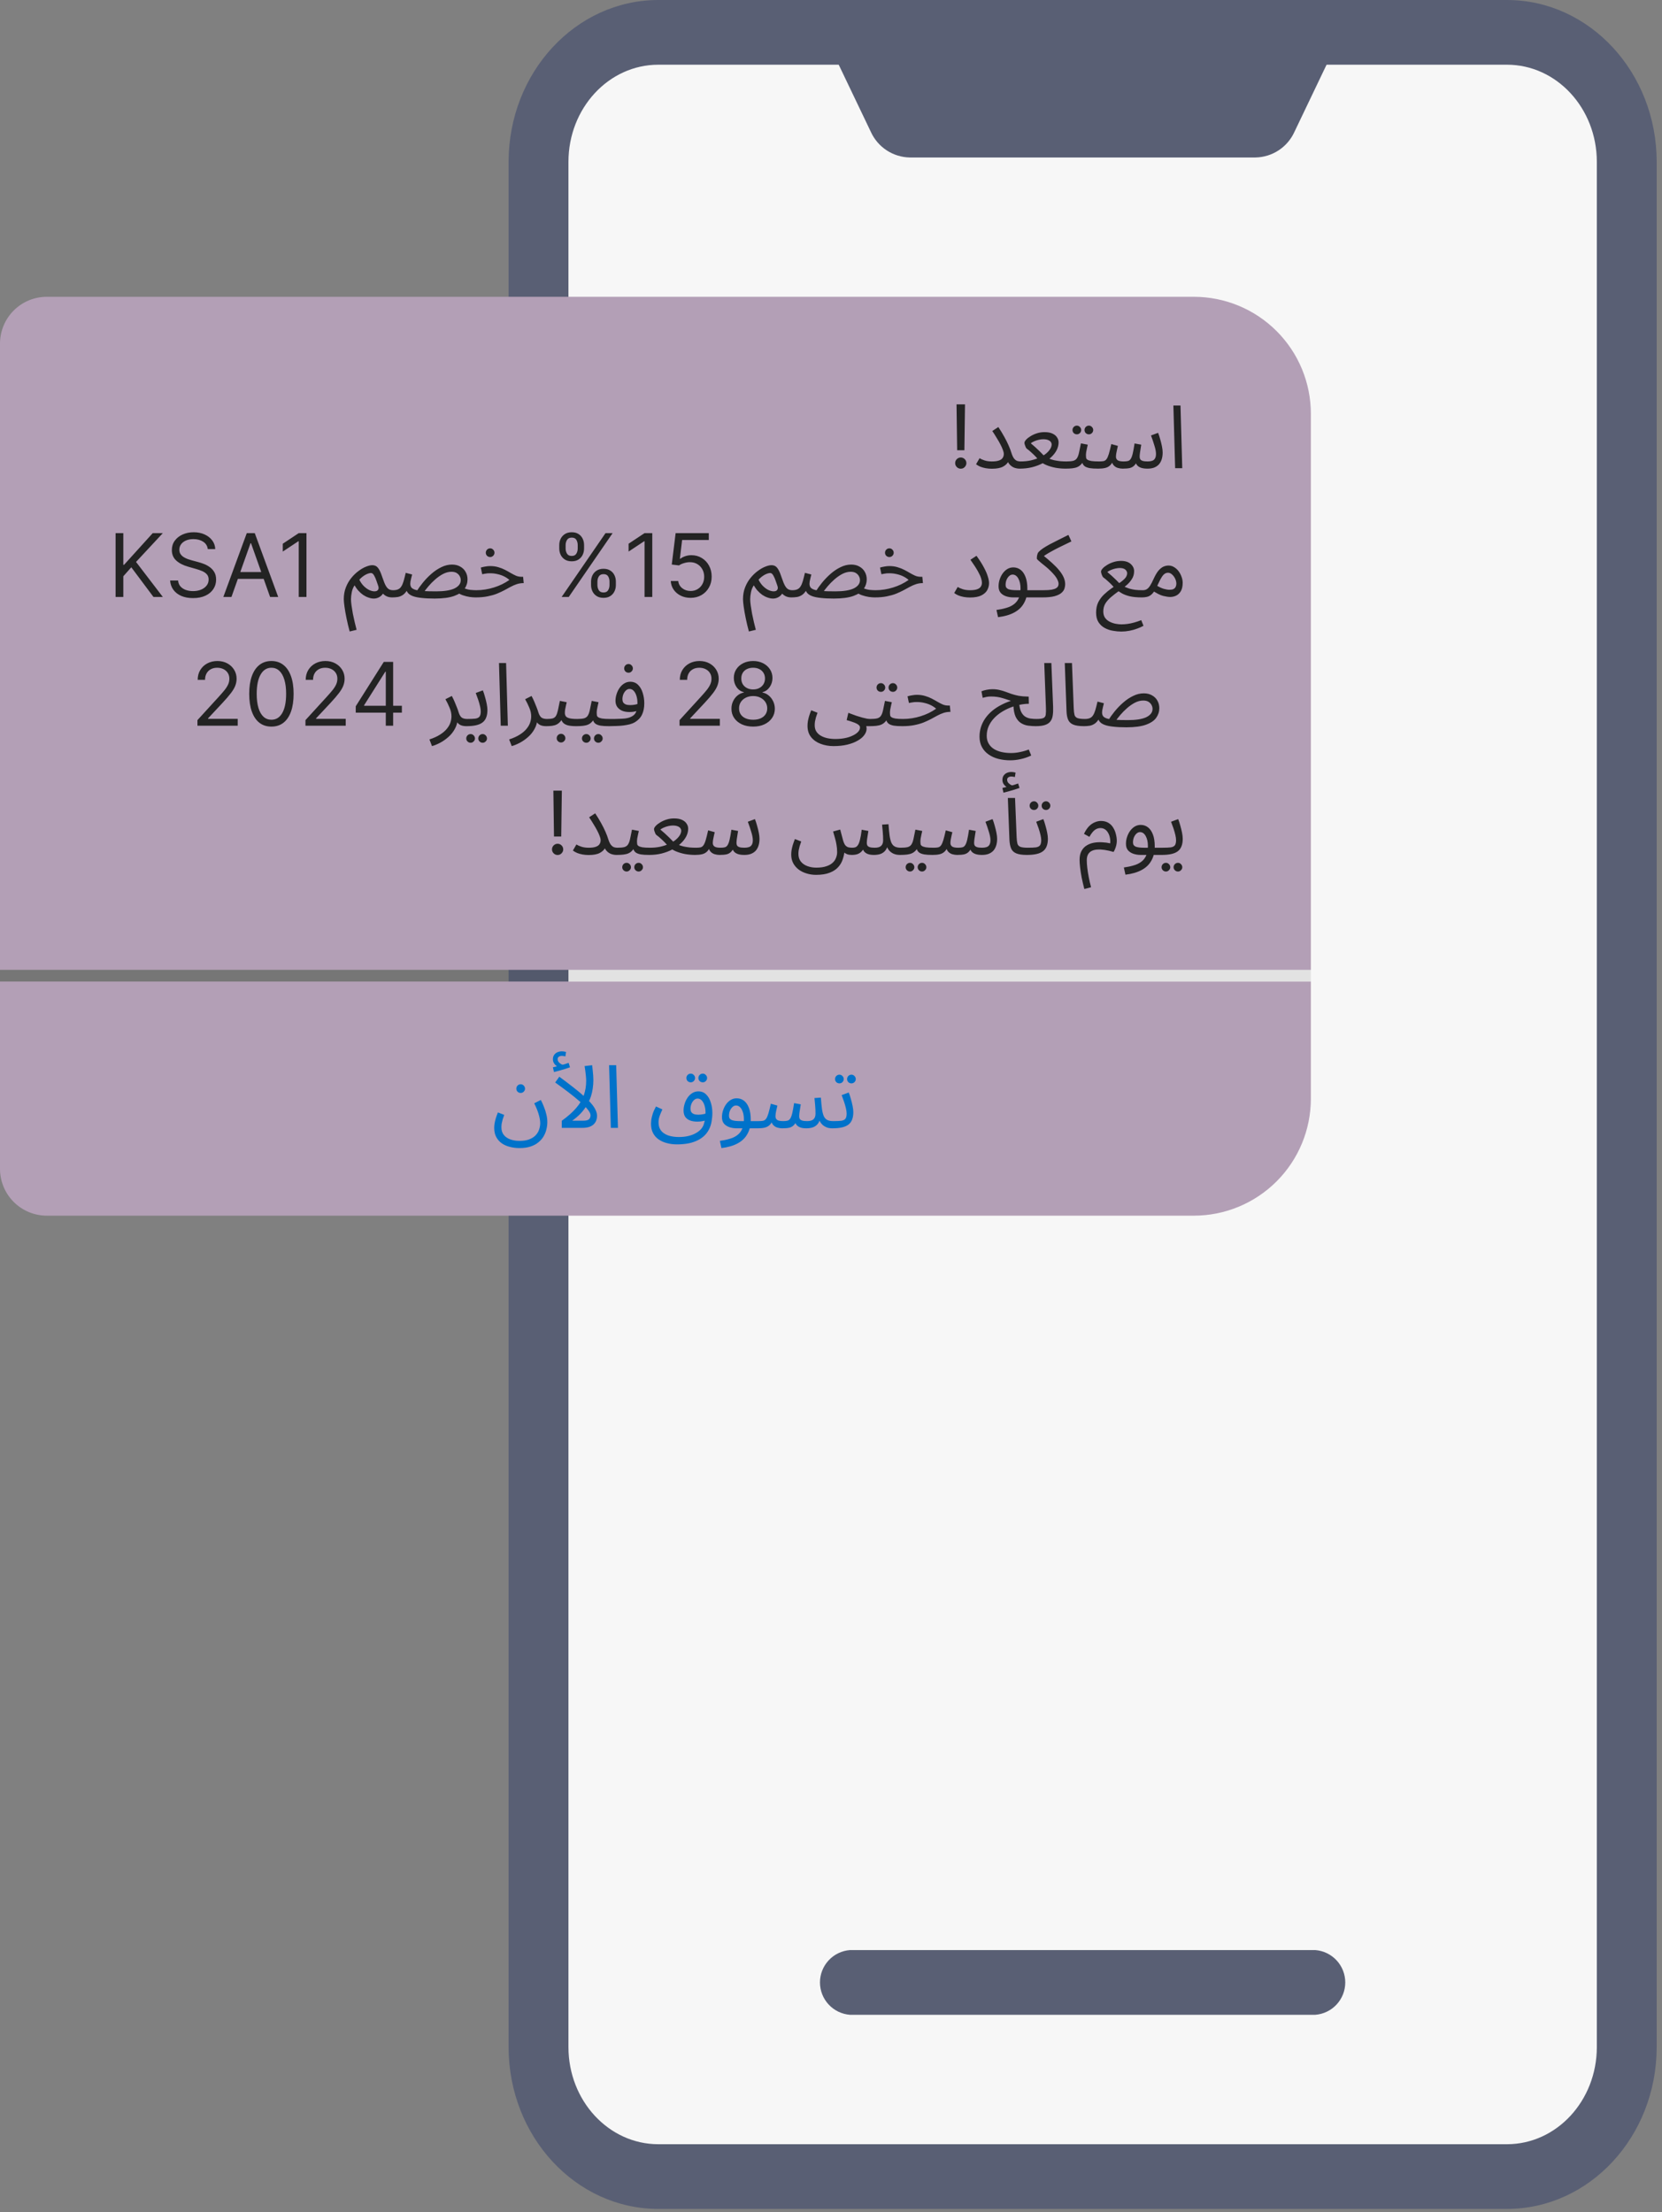
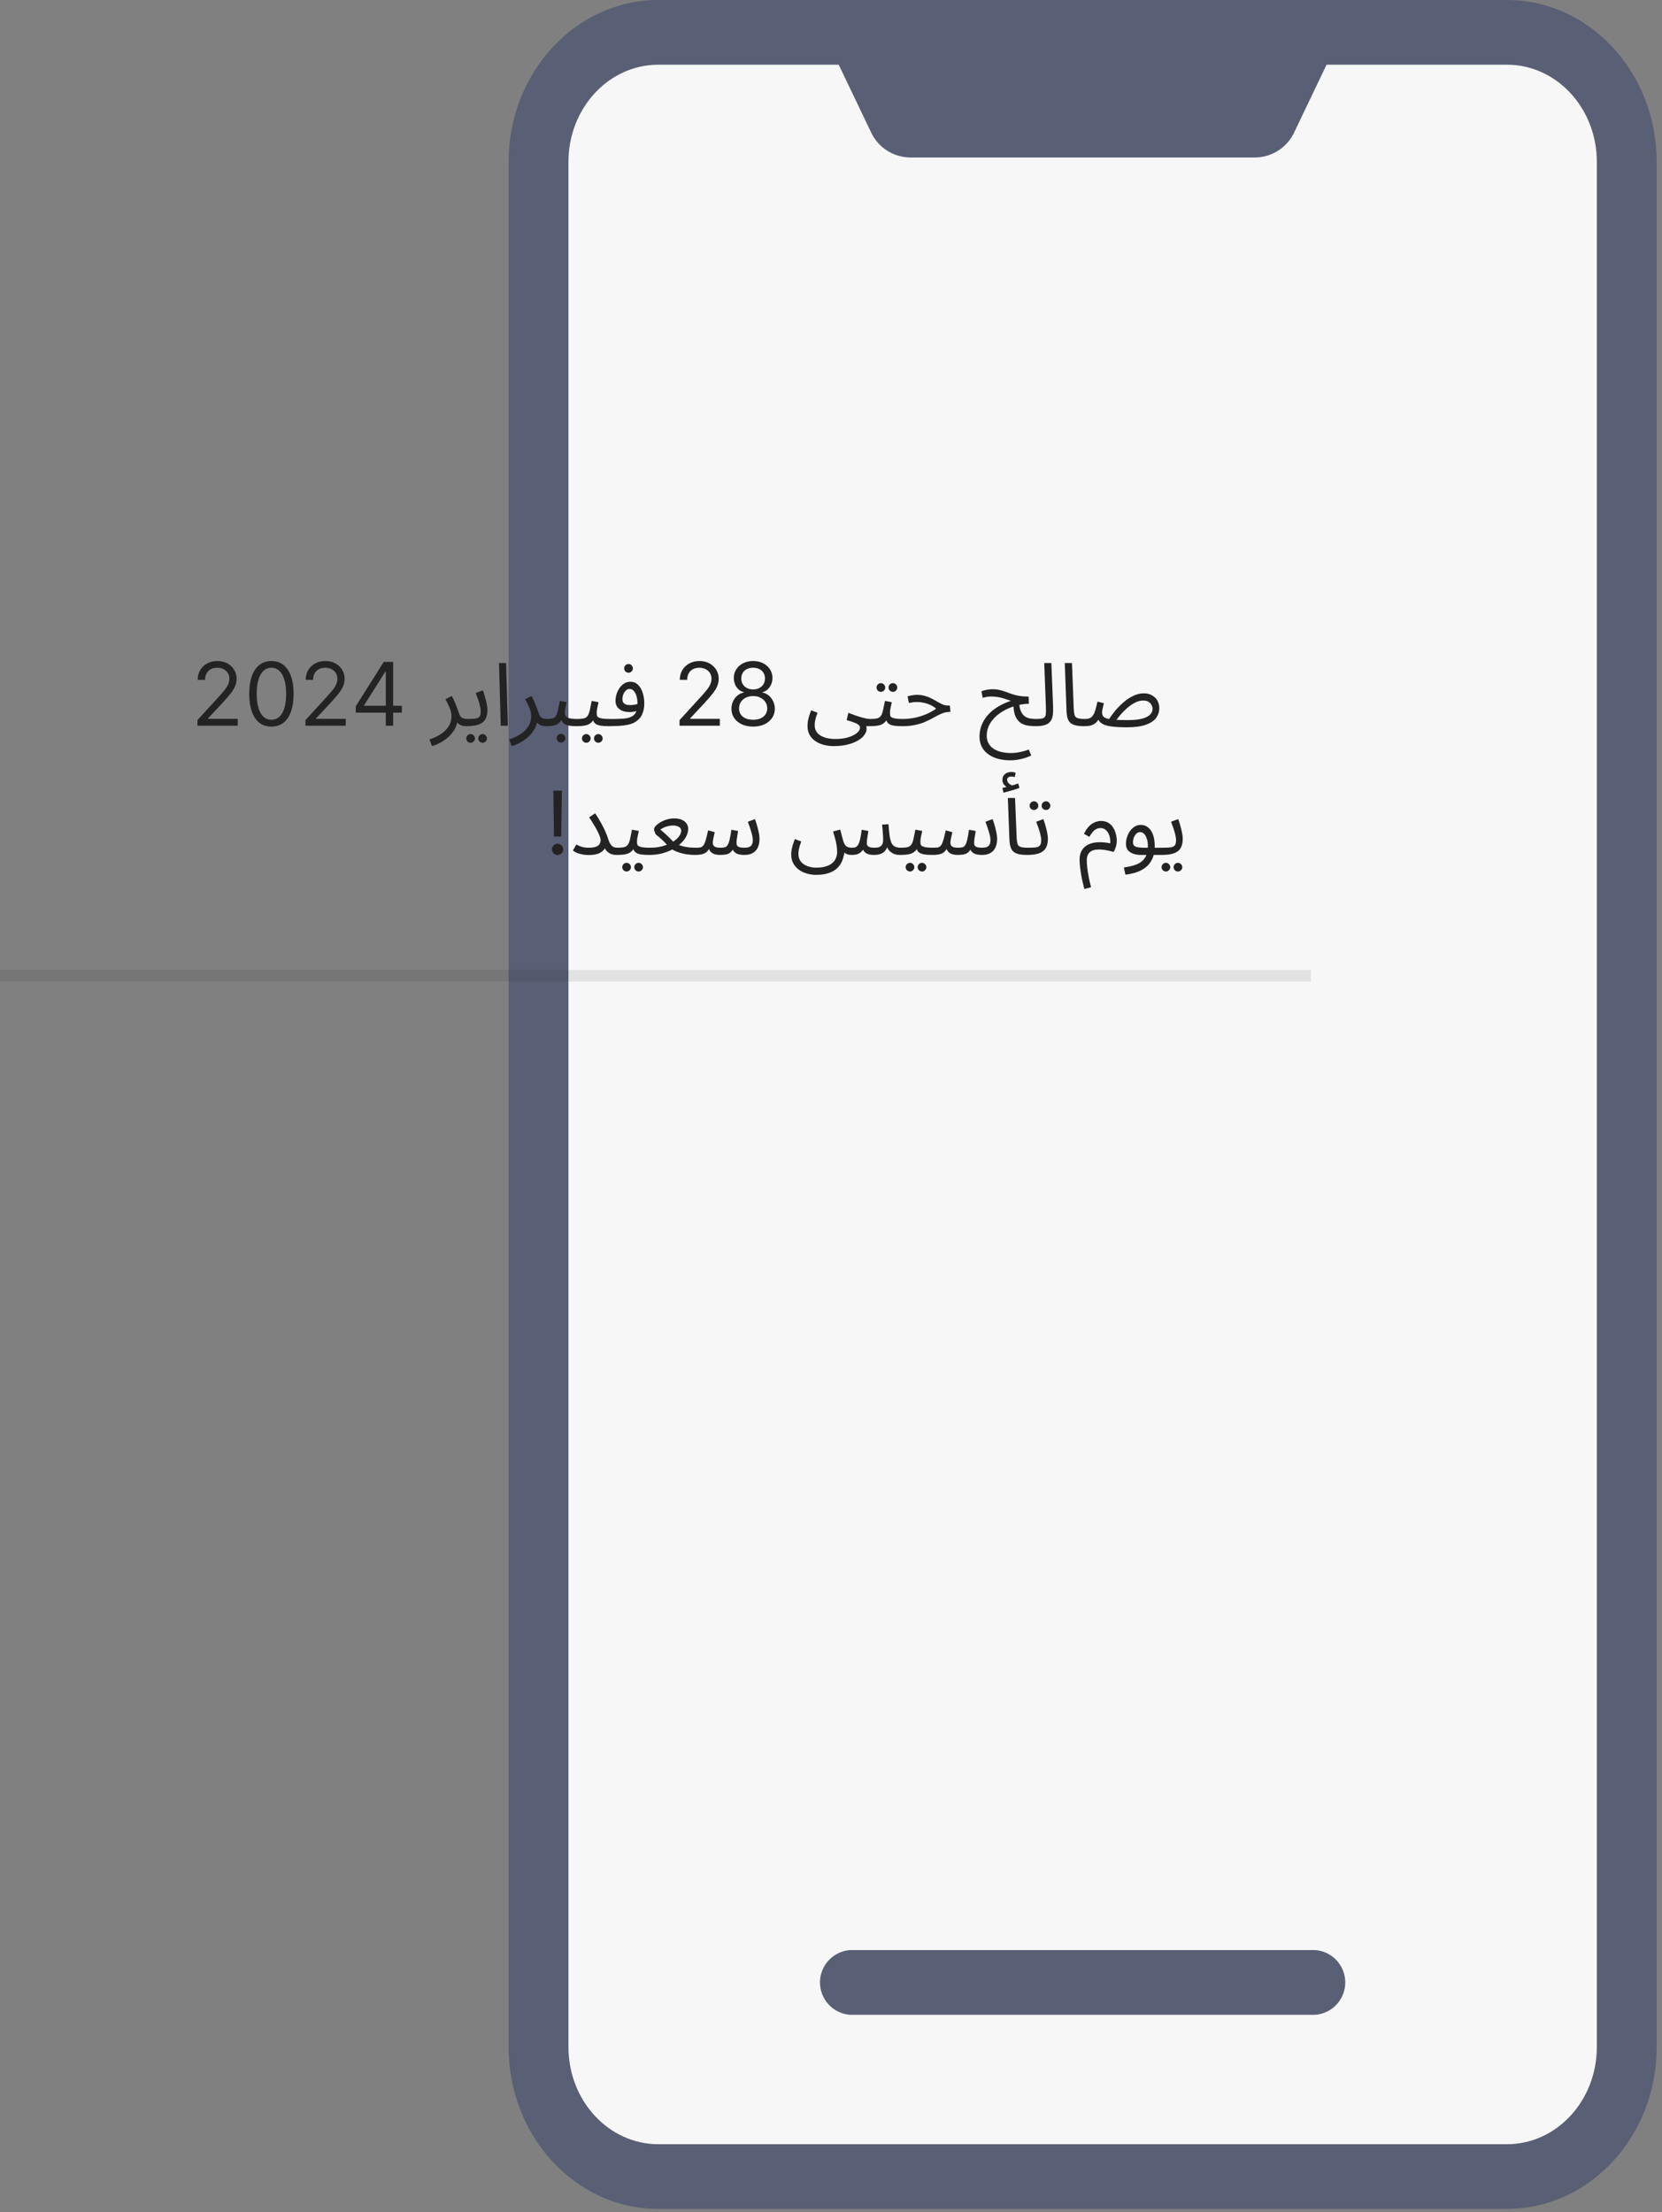
<svg xmlns="http://www.w3.org/2000/svg" width="284" height="378" viewBox="0 0 284 378">
  <rect x="0" y="0" width="284" height="378" fill="#808080" stroke="none" />
  <g clip-path="url(#clip0_0_1)">
    <path d="M247.985 5.529H122.021C105.452 5.529 92.021 18.96 92.021 35.529V341.895C92.021 358.464 105.452 371.895 122.021 371.895H247.985C264.554 371.895 277.985 358.464 277.985 341.895V35.529C277.985 18.96 264.554 5.529 247.985 5.529Z" fill="#F7F7F7" />
    <path d="M257.521 377.424H112.479C98.362 377.408 86.922 365.041 86.907 349.781V27.643C86.922 12.383 98.362 0.016 112.479 0H257.521C271.638 0.016 283.078 12.383 283.093 27.643V349.78C283.078 365.04 271.638 377.407 257.521 377.423V377.424ZM112.479 11.057C104.008 11.065 97.143 18.486 97.136 27.643V349.78C97.144 358.937 104.008 366.358 112.479 366.366H257.521C265.992 366.358 272.856 358.937 272.864 349.78V27.643C272.856 18.486 265.992 11.065 257.521 11.057H112.479Z" fill="#595F74" />
    <path d="M140.675 5.529L148.803 22.52C149.384 23.807 150.319 24.903 151.498 25.679C152.677 26.456 154.053 26.881 155.465 26.906H214.533C215.945 26.881 217.32 26.456 218.5 25.68C219.679 24.903 220.614 23.808 221.195 22.521L229.324 5.529H140.675ZM224.762 344.252H145.233C143.841 344.144 142.54 343.515 141.591 342.49C140.642 341.465 140.115 340.12 140.115 338.723C140.115 337.327 140.642 335.982 141.591 334.957C142.54 333.932 143.841 333.303 145.233 333.195H224.758C226.15 333.303 227.451 333.932 228.4 334.957C229.348 335.982 229.876 337.327 229.876 338.723C229.876 340.12 229.348 341.465 228.4 342.49C227.451 343.515 226.15 344.144 224.758 344.252H224.762Z" fill="#595F74" />
-     <path d="M8 50.711H204C209.304 50.711 214.391 52.818 218.142 56.569C221.893 60.32 224 65.407 224 70.711V165.711H0V58.711C0 56.589 0.843 54.554 2.343 53.054C3.843 51.554 5.878 50.711 8 50.711Z" fill="#B39FB6" />
    <path d="M224 165.712H0V167.712H224V165.712Z" fill="#232323" fill-opacity="0.1" />
-     <path d="M0 167.712H224V187.712C224 193.016 221.893 198.103 218.142 201.854C214.391 205.605 209.304 207.712 204 207.712H8C5.878 207.712 3.843 206.869 2.343 205.369C0.843 203.869 0 201.834 0 199.712V167.712Z" fill="#B39FB6" />
    <mask id="mask0_0_1" style="mask-type:luminance" maskUnits="userSpaceOnUse" x="0" y="122" width="224" height="86">
      <path d="M0 122.712H224V187.712C224 193.016 221.893 198.103 218.142 201.854C214.391 205.605 209.304 207.712 204 207.712H8C5.878 207.712 3.843 206.869 2.343 205.369C0.843 203.869 0 201.834 0 199.712V122.712Z" fill="white" />
    </mask>
    <g mask="url(#mask0_0_1)">
-       <path d="M84.45 192.727C84.45 192.487 84.47 192.232 84.51 191.962C84.56 191.682 84.63 191.387 84.72 191.077C84.82 190.757 84.94 190.422 85.08 190.072L86.16 190.492C86.06 190.772 85.97 191.037 85.89 191.287C85.82 191.537 85.765 191.772 85.725 191.992C85.695 192.212 85.68 192.422 85.68 192.622C85.68 193.142 85.815 193.572 86.085 193.912C86.355 194.252 86.725 194.507 87.195 194.677C87.665 194.847 88.195 194.932 88.785 194.932C89.455 194.932 90.015 194.842 90.465 194.662C90.925 194.482 91.29 194.242 91.56 193.942C91.83 193.652 92.02 193.327 92.13 192.967C92.25 192.607 92.31 192.252 92.31 191.902C92.31 191.522 92.235 191.062 92.085 190.522C91.945 189.982 91.68 189.312 91.29 188.512L92.415 187.942C92.615 188.322 92.795 188.722 92.955 189.142C93.125 189.552 93.26 189.977 93.36 190.417C93.47 190.847 93.525 191.287 93.525 191.737C93.525 192.127 93.475 192.527 93.375 192.937C93.285 193.347 93.13 193.742 92.91 194.122C92.69 194.512 92.395 194.857 92.025 195.157C91.665 195.467 91.215 195.712 90.675 195.892C90.145 196.072 89.51 196.162 88.77 196.162C88.19 196.162 87.635 196.092 87.105 195.952C86.585 195.822 86.125 195.617 85.725 195.337C85.335 195.057 85.025 194.702 84.795 194.272C84.565 193.842 84.45 193.327 84.45 192.727ZM88.98 186.742C88.77 186.742 88.59 186.672 88.44 186.532C88.3 186.382 88.23 186.207 88.23 186.007C88.23 185.807 88.3 185.632 88.44 185.482C88.59 185.332 88.77 185.257 88.98 185.257C89.18 185.257 89.35 185.332 89.49 185.482C89.64 185.632 89.715 185.807 89.715 186.007C89.715 186.207 89.64 186.382 89.49 186.532C89.35 186.672 89.18 186.742 88.98 186.742ZM100.164 184.672C100.164 184.452 100.149 184.187 100.119 183.877C100.089 183.567 100.054 183.257 100.014 182.947C99.974 182.637 99.934 182.372 99.894 182.152L101.184 182.002C101.214 182.202 101.244 182.467 101.274 182.797C101.314 183.117 101.344 183.437 101.364 183.757C101.384 184.077 101.394 184.342 101.394 184.552C101.394 185.032 101.359 185.502 101.289 185.962C101.229 186.412 101.129 186.857 100.989 187.297C100.849 187.727 100.664 188.147 100.434 188.557L100.254 188.887C99.974 189.357 99.629 189.812 99.219 190.252C98.809 190.682 98.329 191.092 97.779 191.482H99.669C100.009 191.482 100.269 191.442 100.449 191.362C100.629 191.272 100.749 191.157 100.809 191.017C100.879 190.877 100.914 190.727 100.914 190.567C100.914 190.297 100.749 189.962 100.419 189.562C100.099 189.152 99.654 188.702 99.084 188.212C98.514 187.712 97.869 187.187 97.149 186.637C96.429 186.087 95.669 185.527 94.869 184.957L95.574 183.967C96.494 184.647 97.304 185.262 98.004 185.812C98.714 186.362 99.319 186.867 99.819 187.327C100.329 187.777 100.744 188.197 101.064 188.587C101.394 188.967 101.634 189.332 101.784 189.682C101.944 190.022 102.024 190.357 102.024 190.687C102.024 190.907 101.984 191.137 101.904 191.377C101.834 191.607 101.704 191.827 101.514 192.037C101.334 192.237 101.074 192.402 100.734 192.532C100.404 192.652 99.974 192.712 99.444 192.712H95.994V191.497C97.024 190.757 97.839 190.037 98.439 189.337C99.049 188.637 99.489 187.907 99.759 187.147C100.029 186.387 100.164 185.562 100.164 184.672ZM94.659 183.172L94.479 182.362C94.739 182.302 94.949 182.252 95.109 182.212C95.269 182.172 95.449 182.127 95.649 182.077L95.574 182.392C95.314 182.312 95.064 182.142 94.824 181.882C94.594 181.622 94.479 181.327 94.479 180.997C94.479 180.697 94.549 180.447 94.689 180.247C94.839 180.037 95.029 179.882 95.259 179.782C95.499 179.682 95.754 179.632 96.024 179.632C96.134 179.632 96.249 179.642 96.369 179.662C96.499 179.682 96.619 179.712 96.729 179.752L96.609 180.502C96.509 180.482 96.414 180.462 96.324 180.442C96.234 180.422 96.134 180.412 96.024 180.412C95.794 180.412 95.614 180.462 95.484 180.562C95.354 180.652 95.289 180.782 95.289 180.952C95.289 181.162 95.354 181.342 95.484 181.492C95.624 181.642 95.779 181.762 95.949 181.852C96.129 181.932 96.274 181.972 96.384 181.972L95.769 182.032C96.039 181.962 96.289 181.892 96.519 181.822C96.759 181.742 96.974 181.667 97.164 181.597L97.404 182.362C97.164 182.452 96.879 182.547 96.549 182.647C96.229 182.747 95.904 182.842 95.574 182.932C95.244 183.022 94.939 183.102 94.659 183.172ZM104.379 192.712L104.079 182.002H105.294L105.594 192.712H104.379ZM115.682 195.532C115.082 195.532 114.517 195.462 113.987 195.322C113.457 195.192 112.982 194.982 112.562 194.692C112.152 194.412 111.827 194.047 111.587 193.597C111.357 193.147 111.242 192.607 111.242 191.977C111.242 191.827 111.257 191.617 111.287 191.347C111.327 191.067 111.407 190.732 111.527 190.342C111.647 189.952 111.837 189.522 112.097 189.052L113.192 189.562C113.042 189.872 112.917 190.157 112.817 190.417C112.717 190.667 112.642 190.902 112.592 191.122C112.552 191.332 112.532 191.542 112.532 191.752C112.532 192.222 112.622 192.617 112.802 192.937C112.982 193.257 113.232 193.512 113.552 193.702C113.872 193.902 114.242 194.047 114.662 194.137C115.082 194.227 115.532 194.272 116.012 194.272C116.592 194.272 117.117 194.217 117.587 194.107C118.067 193.997 118.487 193.842 118.847 193.642C119.207 193.452 119.507 193.227 119.747 192.967C119.987 192.707 120.157 192.422 120.257 192.112C120.357 191.812 120.432 191.487 120.482 191.137C120.532 190.777 120.557 190.422 120.557 190.072C120.557 189.652 120.502 189.262 120.392 188.902C120.282 188.542 120.127 188.252 119.927 188.032C119.727 187.812 119.487 187.702 119.207 187.702C118.977 187.702 118.767 187.792 118.577 187.972C118.397 188.142 118.252 188.362 118.142 188.632C118.042 188.902 117.992 189.172 117.992 189.442C117.992 189.652 118.032 189.832 118.112 189.982C118.202 190.132 118.347 190.252 118.547 190.342C118.747 190.422 119.007 190.462 119.327 190.462C119.617 190.462 119.907 190.432 120.197 190.372C120.497 190.312 120.752 190.232 120.962 190.132L121.022 191.182C120.782 191.352 120.497 191.472 120.167 191.542C119.847 191.612 119.522 191.647 119.192 191.647C118.682 191.647 118.247 191.577 117.887 191.437C117.537 191.297 117.267 191.087 117.077 190.807C116.897 190.527 116.807 190.172 116.807 189.742C116.807 189.362 116.867 188.982 116.987 188.602C117.107 188.212 117.277 187.857 117.497 187.537C117.717 187.217 117.982 186.962 118.292 186.772C118.602 186.572 118.947 186.472 119.327 186.472C119.867 186.472 120.312 186.647 120.662 186.997C121.022 187.347 121.287 187.807 121.457 188.377C121.637 188.937 121.727 189.532 121.727 190.162C121.727 190.652 121.682 191.142 121.592 191.632C121.512 192.112 121.367 192.557 121.157 192.967C120.917 193.437 120.612 193.832 120.242 194.152C119.872 194.482 119.447 194.747 118.967 194.947C118.497 195.157 117.987 195.307 117.437 195.397C116.887 195.487 116.302 195.532 115.682 195.532ZM120.092 184.927C119.882 184.927 119.702 184.857 119.552 184.717C119.412 184.567 119.342 184.392 119.342 184.192C119.342 183.992 119.412 183.817 119.552 183.667C119.702 183.517 119.882 183.442 120.092 183.442C120.292 183.442 120.462 183.517 120.602 183.667C120.752 183.817 120.827 183.992 120.827 184.192C120.827 184.392 120.752 184.567 120.602 184.717C120.462 184.857 120.292 184.927 120.092 184.927ZM118.037 184.927C117.827 184.927 117.647 184.857 117.497 184.717C117.357 184.567 117.287 184.392 117.287 184.192C117.287 183.992 117.357 183.817 117.497 183.667C117.647 183.517 117.827 183.442 118.037 183.442C118.237 183.442 118.407 183.517 118.547 183.667C118.697 183.817 118.772 183.992 118.772 184.192C118.772 184.392 118.697 184.567 118.547 184.717C118.407 184.857 118.237 184.927 118.037 184.927ZM123.278 196.162L123.008 194.932C123.608 194.852 124.158 194.737 124.658 194.587C125.168 194.447 125.603 194.242 125.963 193.972C126.333 193.702 126.618 193.347 126.818 192.907C127.018 192.467 127.118 191.917 127.118 191.257C127.118 190.577 126.993 190.012 126.743 189.562C126.493 189.112 126.168 188.887 125.768 188.887C125.558 188.887 125.363 188.967 125.183 189.127C125.003 189.287 124.853 189.502 124.733 189.772C124.623 190.042 124.568 190.337 124.568 190.657C124.568 190.837 124.608 190.987 124.688 191.107C124.768 191.217 124.883 191.307 125.033 191.377C125.193 191.437 125.393 191.482 125.633 191.512C125.873 191.542 126.153 191.557 126.473 191.557H129.638C129.848 191.557 129.998 191.617 130.088 191.737C130.188 191.847 130.238 191.982 130.238 192.142C130.238 192.302 130.168 192.452 130.028 192.592C129.888 192.722 129.708 192.787 129.488 192.787H125.903C125.453 192.787 125.033 192.722 124.643 192.592C124.263 192.462 123.953 192.262 123.713 191.992C123.483 191.712 123.368 191.347 123.368 190.897C123.368 190.477 123.433 190.077 123.563 189.697C123.693 189.307 123.868 188.962 124.088 188.662C124.318 188.352 124.583 188.107 124.883 187.927C125.193 187.747 125.528 187.657 125.888 187.657C126.348 187.657 126.758 187.792 127.118 188.062C127.478 188.332 127.763 188.742 127.973 189.292C128.183 189.832 128.288 190.517 128.288 191.347C128.288 192.277 128.098 193.077 127.718 193.747C127.348 194.427 126.788 194.967 126.038 195.367C125.298 195.767 124.378 196.032 123.278 196.162ZM129.483 192.787L129.633 191.557C129.953 191.557 130.213 191.537 130.413 191.497C130.613 191.447 130.778 191.332 130.908 191.152C131.048 190.962 131.178 190.667 131.298 190.267C131.418 189.867 131.558 189.307 131.718 188.587L132.843 188.902C132.783 189.152 132.713 189.452 132.633 189.802C132.553 190.152 132.513 190.472 132.513 190.762C132.513 190.922 132.553 191.062 132.633 191.182C132.713 191.302 132.848 191.397 133.038 191.467C133.238 191.527 133.503 191.557 133.833 191.557C134.133 191.557 134.378 191.532 134.568 191.482C134.758 191.432 134.913 191.312 135.033 191.122C135.163 190.932 135.278 190.627 135.378 190.207C135.478 189.787 135.583 189.212 135.693 188.482L136.833 188.692C136.803 188.872 136.768 189.092 136.728 189.352C136.688 189.612 136.648 189.872 136.608 190.132C136.578 190.382 136.563 190.592 136.563 190.762C136.563 190.902 136.593 191.037 136.653 191.167C136.723 191.287 136.853 191.382 137.043 191.452C137.243 191.522 137.538 191.557 137.928 191.557C138.428 191.557 138.788 191.452 139.008 191.242C139.238 191.032 139.353 190.712 139.353 190.282C139.353 190.052 139.348 189.812 139.338 189.562C139.328 189.302 139.308 189.017 139.278 188.707C139.258 188.387 139.223 188.022 139.173 187.612L140.268 187.537C140.328 188.347 140.393 189.012 140.463 189.532C140.543 190.052 140.653 190.462 140.793 190.762C140.943 191.052 141.143 191.257 141.393 191.377C141.643 191.497 141.973 191.557 142.383 191.557C142.593 191.557 142.743 191.617 142.833 191.737C142.933 191.847 142.983 191.982 142.983 192.142C142.983 192.302 142.913 192.452 142.773 192.592C142.633 192.722 142.453 192.787 142.233 192.787C141.893 192.787 141.588 192.742 141.318 192.652C141.058 192.552 140.828 192.422 140.628 192.262C140.438 192.092 140.278 191.902 140.148 191.692C140.028 191.472 139.943 191.242 139.893 191.002L140.163 191.092C140.053 191.542 139.878 191.892 139.638 192.142C139.408 192.382 139.133 192.552 138.813 192.652C138.493 192.742 138.153 192.787 137.793 192.787C137.353 192.787 136.993 192.732 136.713 192.622C136.433 192.512 136.213 192.347 136.053 192.127C135.903 191.897 135.803 191.607 135.753 191.257H136.263C136.073 191.687 135.873 192.012 135.663 192.232C135.453 192.452 135.193 192.602 134.883 192.682C134.573 192.752 134.163 192.787 133.653 192.787C133.403 192.787 133.133 192.747 132.843 192.667C132.563 192.587 132.318 192.432 132.108 192.202C131.898 191.962 131.773 191.607 131.733 191.137L132.183 191.047C132.013 191.557 131.803 191.937 131.553 192.187C131.313 192.427 131.023 192.587 130.683 192.667C130.343 192.747 129.943 192.787 129.483 192.787ZM142.228 192.787L142.378 191.557C142.968 191.557 143.428 191.537 143.758 191.497C144.088 191.447 144.323 191.332 144.463 191.152C144.603 190.962 144.673 190.667 144.673 190.267C144.673 190.017 144.633 189.722 144.553 189.382C144.473 189.032 144.368 188.662 144.238 188.272C144.108 187.882 143.968 187.497 143.818 187.117L145.033 186.667C145.163 186.987 145.283 187.352 145.393 187.762C145.513 188.172 145.613 188.577 145.693 188.977C145.773 189.377 145.813 189.727 145.813 190.027C145.813 190.527 145.743 190.952 145.603 191.302C145.473 191.652 145.263 191.937 144.973 192.157C144.683 192.377 144.308 192.537 143.848 192.637C143.398 192.737 142.858 192.787 142.228 192.787ZM145.498 185.107C145.288 185.107 145.108 185.037 144.958 184.897C144.818 184.747 144.748 184.572 144.748 184.372C144.748 184.172 144.818 183.997 144.958 183.847C145.108 183.697 145.288 183.622 145.498 183.622C145.698 183.622 145.868 183.697 146.008 183.847C146.158 183.997 146.233 184.172 146.233 184.372C146.233 184.572 146.158 184.747 146.008 184.897C145.868 185.037 145.698 185.107 145.498 185.107ZM143.443 185.107C143.233 185.107 143.053 185.037 142.903 184.897C142.763 184.747 142.693 184.572 142.693 184.372C142.693 184.172 142.763 183.997 142.903 183.847C143.053 183.697 143.233 183.622 143.443 183.622C143.643 183.622 143.813 183.697 143.953 183.847C144.103 183.997 144.178 184.172 144.178 184.372C144.178 184.572 144.103 184.747 143.953 184.897C143.813 185.037 143.643 185.107 143.443 185.107Z" fill="#0072CA" />
-     </g>
-     <path d="M164.899 69.091L164.793 76.932H163.557L163.451 69.091H164.899ZM164.175 80.085C163.912 80.085 163.687 79.991 163.498 79.803C163.31 79.615 163.216 79.389 163.216 79.126C163.216 78.864 163.31 78.638 163.498 78.45C163.687 78.262 163.912 78.168 164.175 78.168C164.438 78.168 164.663 78.262 164.851 78.45C165.04 78.638 165.134 78.864 165.134 79.126C165.134 79.3 165.089 79.46 165.001 79.606C164.915 79.751 164.8 79.869 164.654 79.957C164.512 80.043 164.353 80.085 164.175 80.085ZM169.487 78.845C169.987 78.845 170.382 78.795 170.672 78.695C170.972 78.595 171.187 78.45 171.317 78.26C171.457 78.06 171.527 77.83 171.527 77.57C171.527 77.37 171.472 77.13 171.362 76.85C171.262 76.57 171.122 76.26 170.942 75.92C170.762 75.57 170.552 75.205 170.312 74.825C170.082 74.435 169.832 74.04 169.562 73.64L170.597 72.965C170.987 73.555 171.327 74.115 171.617 74.645C171.907 75.165 172.152 75.655 172.352 76.115C172.552 76.565 172.712 76.99 172.832 77.39C172.972 77.83 173.127 78.155 173.297 78.365C173.477 78.575 173.662 78.71 173.852 78.77C174.042 78.82 174.217 78.845 174.377 78.845C174.587 78.845 174.742 78.905 174.842 79.025C174.942 79.135 174.992 79.27 174.992 79.43C174.992 79.59 174.922 79.74 174.782 79.88C174.642 80.01 174.462 80.075 174.242 80.075C173.912 80.075 173.587 80.015 173.267 79.895C172.957 79.765 172.687 79.56 172.457 79.28C172.227 78.99 172.067 78.605 171.977 78.125L172.577 77.645C172.577 78.045 172.492 78.435 172.322 78.815C172.152 79.185 171.842 79.49 171.392 79.73C170.952 79.97 170.317 80.09 169.487 80.09C169.127 80.09 168.777 80.06 168.437 80C168.107 79.94 167.802 79.855 167.522 79.745C167.242 79.625 166.997 79.485 166.787 79.325L167.387 78.29C167.587 78.42 167.867 78.545 168.227 78.665C168.587 78.785 169.007 78.845 169.487 78.845ZM174.245 80.075L174.395 78.845C174.995 78.845 175.56 78.79 176.09 78.68C176.62 78.56 177.105 78.405 177.545 78.215C177.995 78.015 178.38 77.79 178.7 77.54C179.02 77.28 179.265 77.015 179.435 76.745C179.615 76.465 179.705 76.19 179.705 75.92C179.705 75.79 179.66 75.66 179.57 75.53C179.48 75.39 179.325 75.275 179.105 75.185C178.895 75.095 178.61 75.05 178.25 75.05C178.03 75.05 177.785 75.08 177.515 75.14C177.245 75.2 176.985 75.285 176.735 75.395C176.495 75.495 176.295 75.61 176.135 75.74C176.405 75.96 176.655 76.175 176.885 76.385C177.125 76.595 177.37 76.825 177.62 77.075C177.87 77.315 178.14 77.59 178.43 77.9C178.66 78.07 178.915 78.215 179.195 78.335C179.485 78.455 179.795 78.555 180.125 78.635C180.465 78.705 180.81 78.76 181.16 78.8C181.51 78.83 181.86 78.845 182.21 78.845C182.42 78.845 182.57 78.905 182.66 79.025C182.76 79.135 182.81 79.27 182.81 79.43C182.81 79.59 182.74 79.74 182.6 79.88C182.46 80.01 182.28 80.075 182.06 80.075C181.51 80.075 180.945 80.025 180.365 79.925C179.795 79.815 179.26 79.655 178.76 79.445C178.26 79.225 177.835 78.95 177.485 78.62C177.315 78.4 177.125 78.18 176.915 77.96C176.705 77.74 176.475 77.52 176.225 77.3C175.985 77.07 175.725 76.855 175.445 76.655C175.385 76.605 175.325 76.515 175.265 76.385C175.205 76.255 175.155 76.12 175.115 75.98C175.075 75.84 175.055 75.735 175.055 75.665C175.055 75.515 175.15 75.335 175.34 75.125C175.53 74.915 175.785 74.715 176.105 74.525C176.425 74.325 176.79 74.16 177.2 74.03C177.61 73.9 178.035 73.835 178.475 73.835C179.045 73.835 179.505 73.92 179.855 74.09C180.215 74.26 180.475 74.48 180.635 74.75C180.805 75.01 180.89 75.29 180.89 75.59C180.89 76.03 180.78 76.47 180.56 76.91C180.34 77.34 180.025 77.745 179.615 78.125C179.205 78.505 178.725 78.845 178.175 79.145C177.625 79.435 177.015 79.665 176.345 79.835C175.685 79.995 174.985 80.075 174.245 80.075ZM182.067 80.075L182.217 78.845C182.717 78.845 183.107 78.81 183.387 78.74C183.667 78.66 183.877 78.515 184.017 78.305C184.167 78.085 184.287 77.77 184.377 77.36C184.467 76.95 184.577 76.415 184.707 75.755L185.877 75.98C185.837 76.16 185.792 76.36 185.742 76.58C185.692 76.8 185.647 77.02 185.607 77.24C185.577 77.45 185.562 77.635 185.562 77.795C185.562 77.945 185.572 78.085 185.592 78.215C185.612 78.345 185.687 78.455 185.817 78.545C185.947 78.635 186.167 78.71 186.477 78.77C186.787 78.82 187.232 78.845 187.812 78.845C188.022 78.845 188.172 78.905 188.262 79.025C188.362 79.135 188.412 79.27 188.412 79.43C188.412 79.59 188.342 79.74 188.202 79.88C188.062 80.01 187.882 80.075 187.662 80.075C187.052 80.075 186.567 80.045 186.207 79.985C185.847 79.915 185.572 79.815 185.382 79.685C185.202 79.555 185.072 79.395 184.992 79.205C184.922 79.005 184.867 78.775 184.827 78.515L185.277 78.545C185.117 78.865 184.942 79.125 184.752 79.325C184.572 79.525 184.362 79.68 184.122 79.79C183.882 79.9 183.592 79.975 183.252 80.015C182.922 80.055 182.527 80.075 182.067 80.075ZM186.072 74.21C185.862 74.21 185.682 74.14 185.532 74C185.392 73.85 185.322 73.675 185.322 73.475C185.322 73.275 185.392 73.1 185.532 72.95C185.682 72.8 185.862 72.725 186.072 72.725C186.272 72.725 186.442 72.8 186.582 72.95C186.732 73.1 186.807 73.275 186.807 73.475C186.807 73.675 186.732 73.85 186.582 74C186.442 74.14 186.272 74.21 186.072 74.21ZM184.017 74.21C183.807 74.21 183.627 74.14 183.477 74C183.337 73.85 183.267 73.675 183.267 73.475C183.267 73.275 183.337 73.1 183.477 72.95C183.627 72.8 183.807 72.725 184.017 72.725C184.217 72.725 184.387 72.8 184.527 72.95C184.677 73.1 184.752 73.275 184.752 73.475C184.752 73.675 184.677 73.85 184.527 74C184.387 74.14 184.217 74.21 184.017 74.21ZM187.663 80.075L187.813 78.845C188.133 78.845 188.393 78.825 188.593 78.785C188.793 78.735 188.958 78.62 189.088 78.44C189.228 78.25 189.358 77.955 189.478 77.555C189.598 77.155 189.738 76.595 189.898 75.875L191.023 76.19C190.983 76.36 190.938 76.555 190.888 76.775C190.838 76.985 190.793 77.205 190.753 77.435C190.713 77.655 190.693 77.86 190.693 78.05C190.693 78.3 190.788 78.495 190.978 78.635C191.168 78.775 191.513 78.845 192.013 78.845C192.313 78.845 192.558 78.82 192.748 78.77C192.938 78.72 193.093 78.6 193.213 78.41C193.343 78.22 193.458 77.915 193.558 77.495C193.658 77.075 193.763 76.5 193.873 75.77L195.013 75.98C194.983 76.16 194.948 76.38 194.908 76.64C194.868 76.9 194.828 77.16 194.788 77.42C194.758 77.67 194.743 77.88 194.743 78.05C194.743 78.19 194.773 78.325 194.833 78.455C194.903 78.575 195.033 78.67 195.223 78.74C195.423 78.81 195.718 78.845 196.108 78.845C196.398 78.845 196.648 78.81 196.858 78.74C197.078 78.67 197.243 78.54 197.353 78.35C197.473 78.16 197.533 77.895 197.533 77.555C197.533 77.175 197.443 76.7 197.263 76.13C197.093 75.55 196.898 74.975 196.678 74.405L197.893 73.955C198.023 74.275 198.143 74.64 198.253 75.05C198.373 75.46 198.473 75.865 198.553 76.265C198.633 76.665 198.673 77.015 198.673 77.315C198.673 77.775 198.613 78.18 198.493 78.53C198.373 78.88 198.203 79.17 197.983 79.4C197.763 79.62 197.493 79.79 197.173 79.91C196.853 80.02 196.493 80.075 196.093 80.075C195.623 80.075 195.238 80.02 194.938 79.91C194.638 79.8 194.408 79.635 194.248 79.415C194.088 79.185 193.983 78.895 193.933 78.545H194.443C194.253 78.975 194.053 79.3 193.843 79.52C193.633 79.74 193.373 79.89 193.063 79.97C192.753 80.04 192.343 80.075 191.833 80.075C191.583 80.075 191.313 80.035 191.023 79.955C190.743 79.875 190.498 79.72 190.288 79.49C190.078 79.25 189.953 78.895 189.913 78.425L190.363 78.335C190.193 78.845 189.983 79.225 189.733 79.475C189.493 79.715 189.203 79.875 188.863 79.955C188.523 80.035 188.123 80.075 187.663 80.075ZM200.806 80L200.506 69.29H201.721L202.021 80H200.806Z" fill="#232323" />
-     <path d="M19.751 102V91.091H21.072V96.503H21.2L26.1 91.091H27.826L23.245 96.013L27.826 102H26.228L22.435 96.929L21.072 98.463V102H19.751ZM35.502 93.818C35.438 93.278 35.179 92.859 34.724 92.561C34.27 92.263 33.712 92.114 33.051 92.114C32.569 92.114 32.146 92.192 31.784 92.348C31.425 92.504 31.145 92.719 30.942 92.993C30.743 93.266 30.644 93.577 30.644 93.925C30.644 94.216 30.713 94.466 30.852 94.676C30.994 94.882 31.175 95.054 31.395 95.192C31.615 95.327 31.846 95.439 32.087 95.528C32.329 95.613 32.551 95.683 32.753 95.736L33.861 96.034C34.145 96.109 34.461 96.212 34.809 96.343C35.161 96.474 35.496 96.654 35.816 96.881C36.139 97.105 36.406 97.392 36.615 97.744C36.825 98.096 36.929 98.527 36.929 99.038C36.929 99.628 36.775 100.161 36.466 100.636C36.16 101.112 35.713 101.49 35.124 101.771C34.538 102.051 33.826 102.192 32.988 102.192C32.206 102.192 31.53 102.066 30.958 101.814C30.39 101.561 29.942 101.21 29.616 100.759C29.293 100.308 29.11 99.784 29.067 99.188H30.431C30.466 99.599 30.605 99.94 30.846 100.21C31.091 100.477 31.4 100.675 31.773 100.807C32.15 100.935 32.554 100.999 32.988 100.999C33.492 100.999 33.945 100.917 34.346 100.754C34.747 100.587 35.065 100.356 35.299 100.061C35.534 99.763 35.651 99.415 35.651 99.017C35.651 98.655 35.55 98.36 35.347 98.133C35.145 97.906 34.879 97.721 34.548 97.579C34.218 97.437 33.861 97.312 33.478 97.206L32.135 96.822C31.283 96.577 30.608 96.228 30.111 95.773C29.614 95.319 29.365 94.724 29.365 93.989C29.365 93.378 29.53 92.845 29.861 92.391C30.195 91.933 30.642 91.577 31.203 91.325C31.768 91.07 32.398 90.942 33.094 90.942C33.797 90.942 34.422 91.068 34.969 91.32C35.516 91.569 35.949 91.909 36.269 92.343C36.592 92.776 36.762 93.268 36.78 93.818H35.502ZM39.549 102H38.164L42.169 91.091H43.533L47.539 102H46.154L42.894 92.817H42.809L39.549 102ZM40.06 97.739H45.642V98.91H40.06V97.739ZM52.369 91.091V102H51.048V92.476H50.984L48.321 94.244V92.902L51.048 91.091H52.369ZM59.751 107.895C59.541 107.125 59.361 106.37 59.211 105.63C59.061 104.9 58.946 104.245 58.866 103.665C58.786 103.085 58.746 102.655 58.746 102.375C58.746 101.635 58.866 100.96 59.106 100.35C59.346 99.74 59.656 99.205 60.036 98.745C60.416 98.275 60.826 97.88 61.266 97.56C61.706 97.23 62.131 96.985 62.541 96.825C62.961 96.655 63.316 96.57 63.606 96.57C63.856 96.57 64.076 96.625 64.266 96.735C64.456 96.845 64.641 97.06 64.821 97.38C65.001 97.7 65.191 98.17 65.391 98.79C65.581 99.36 65.761 99.795 65.931 100.095C66.101 100.385 66.286 100.585 66.486 100.695C66.686 100.795 66.916 100.845 67.176 100.845C67.386 100.845 67.536 100.905 67.626 101.025C67.726 101.135 67.776 101.27 67.776 101.43C67.776 101.59 67.706 101.74 67.566 101.88C67.426 102.01 67.246 102.075 67.026 102.075C66.636 102.075 66.301 102.005 66.021 101.865C65.751 101.725 65.516 101.535 65.316 101.295L65.661 101.01C65.541 101.3 65.386 101.54 65.196 101.73C65.016 101.91 64.811 102.045 64.581 102.135C64.361 102.225 64.126 102.27 63.876 102.27C63.586 102.27 63.286 102.215 62.976 102.105C62.666 102.005 62.361 101.855 62.061 101.655C61.761 101.445 61.476 101.19 61.206 100.89C60.946 100.59 60.716 100.25 60.516 99.87L60.666 99.9C60.386 100.29 60.201 100.715 60.111 101.175C60.021 101.625 59.976 102.025 59.976 102.375C59.976 102.655 60.006 103.01 60.066 103.44C60.126 103.88 60.201 104.345 60.291 104.835C60.391 105.325 60.496 105.81 60.606 106.29C60.726 106.78 60.836 107.22 60.936 107.61L59.751 107.895ZM63.996 101.04C64.176 101.04 64.321 101.005 64.431 100.935C64.551 100.865 64.631 100.76 64.671 100.62C64.711 100.48 64.696 100.305 64.626 100.095C64.506 99.735 64.396 99.42 64.296 99.15C64.196 98.87 64.096 98.64 63.996 98.46C63.906 98.27 63.811 98.13 63.711 98.04C63.611 97.95 63.506 97.905 63.396 97.905C63.286 97.905 63.146 97.93 62.976 97.98C62.816 98.03 62.641 98.105 62.451 98.205C62.271 98.305 62.086 98.43 61.896 98.58C61.706 98.73 61.526 98.905 61.356 99.105L61.371 98.985C61.591 99.445 61.856 99.83 62.166 100.14C62.486 100.45 62.806 100.68 63.126 100.83C63.456 100.97 63.746 101.04 63.996 101.04ZM81.254 102.075C80.994 102.075 80.664 102.05 80.264 102C79.874 101.94 79.474 101.84 79.064 101.7C78.664 101.56 78.324 101.365 78.044 101.115L79.274 100.5C79.624 100.64 79.984 100.735 80.354 100.785C80.734 100.825 81.084 100.845 81.404 100.845C81.614 100.845 81.764 100.905 81.854 101.025C81.954 101.135 82.004 101.27 82.004 101.43C82.004 101.59 81.934 101.74 81.794 101.88C81.654 102.01 81.474 102.075 81.254 102.075ZM74.279 102.27C73.399 102.27 72.659 102.235 72.059 102.165C71.469 102.105 70.989 102.01 70.619 101.88C70.249 101.75 69.969 101.585 69.779 101.385C69.589 101.185 69.459 100.945 69.389 100.665L69.734 100.545C69.484 101.025 69.214 101.375 68.924 101.595C68.634 101.805 68.329 101.94 68.009 102C67.699 102.05 67.369 102.075 67.019 102.075L67.169 100.845C67.519 100.845 67.804 100.795 68.024 100.695C68.254 100.595 68.439 100.43 68.579 100.2C68.729 99.97 68.859 99.665 68.969 99.285C69.079 98.905 69.199 98.435 69.329 97.875L70.424 98.16C70.364 98.39 70.309 98.61 70.259 98.82C70.209 99.03 70.169 99.215 70.139 99.375C70.119 99.525 70.109 99.645 70.109 99.735C70.109 99.975 70.164 100.18 70.274 100.35C70.384 100.51 70.594 100.645 70.904 100.755C71.214 100.855 71.659 100.93 72.239 100.98C72.829 101.02 73.599 101.04 74.549 101.04C75.209 101.04 75.799 101 76.319 100.92C76.839 100.84 77.274 100.72 77.624 100.56C77.984 100.39 78.259 100.185 78.449 99.945C78.639 99.705 78.734 99.43 78.734 99.12C78.734 98.9 78.679 98.685 78.569 98.475C78.459 98.255 78.289 98.07 78.059 97.92C77.829 97.77 77.524 97.695 77.144 97.695C76.664 97.695 76.184 97.82 75.704 98.07C75.234 98.32 74.784 98.635 74.354 99.015C73.934 99.385 73.559 99.765 73.229 100.155C72.899 100.545 72.634 100.885 72.434 101.175L71.129 101.13C71.449 100.61 71.829 100.08 72.269 99.54C72.719 98.99 73.209 98.485 73.739 98.025C74.279 97.555 74.844 97.18 75.434 96.9C76.024 96.61 76.624 96.465 77.234 96.465C77.784 96.465 78.254 96.58 78.644 96.81C79.044 97.03 79.349 97.33 79.559 97.71C79.779 98.09 79.889 98.52 79.889 99C79.889 99.59 79.714 100.135 79.364 100.635C79.024 101.125 78.444 101.52 77.624 101.82C76.804 102.12 75.689 102.27 74.279 102.27ZM81.257 102.075L81.392 100.845C81.912 100.845 82.422 100.805 82.922 100.725C83.422 100.645 83.912 100.53 84.392 100.38C84.872 100.23 85.332 100.05 85.772 99.84C86.222 99.62 86.647 99.37 87.047 99.09C86.787 98.86 86.487 98.66 86.147 98.49C85.807 98.32 85.432 98.19 85.022 98.1C84.622 98 84.197 97.95 83.747 97.95C83.587 97.95 83.437 97.955 83.297 97.965C83.157 97.975 83.017 97.995 82.877 98.025C82.737 98.045 82.577 98.075 82.397 98.115L82.157 96.975C82.427 96.895 82.697 96.835 82.967 96.795C83.237 96.745 83.497 96.72 83.747 96.72C84.267 96.72 84.737 96.785 85.157 96.915C85.577 97.035 85.957 97.185 86.297 97.365C86.647 97.545 86.972 97.725 87.272 97.905C87.582 98.085 87.882 98.24 88.172 98.37C88.462 98.49 88.762 98.55 89.072 98.55H89.387L89.492 99.63C89.062 99.63 88.667 99.69 88.307 99.81C87.947 99.93 87.592 100.085 87.242 100.275C86.902 100.455 86.542 100.65 86.162 100.86C85.782 101.06 85.362 101.255 84.902 101.445C84.442 101.625 83.912 101.775 83.312 101.895C82.722 102.015 82.037 102.075 81.257 102.075ZM83.762 95.175C83.552 95.175 83.372 95.105 83.222 94.965C83.082 94.815 83.012 94.64 83.012 94.44C83.012 94.24 83.082 94.065 83.222 93.915C83.372 93.765 83.552 93.69 83.762 93.69C83.962 93.69 84.132 93.765 84.272 93.915C84.422 94.065 84.497 94.24 84.497 94.44C84.497 94.64 84.422 94.815 84.272 94.965C84.132 95.105 83.962 95.175 83.762 95.175ZM100.999 99.954V99.379C100.999 98.981 101.081 98.618 101.244 98.287C101.411 97.954 101.652 97.687 101.968 97.488C102.288 97.286 102.675 97.185 103.13 97.185C103.591 97.185 103.978 97.286 104.291 97.488C104.603 97.687 104.839 97.954 104.999 98.287C105.159 98.618 105.239 98.981 105.239 99.379V99.954C105.239 100.352 105.157 100.718 104.994 101.052C104.834 101.382 104.596 101.648 104.28 101.851C103.968 102.05 103.584 102.149 103.13 102.149C102.668 102.149 102.279 102.05 101.963 101.851C101.647 101.648 101.407 101.382 101.244 101.052C101.081 100.718 100.999 100.352 100.999 99.954ZM102.086 99.379V99.954C102.086 100.285 102.164 100.581 102.32 100.844C102.476 101.103 102.746 101.233 103.13 101.233C103.502 101.233 103.765 101.103 103.918 100.844C104.074 100.581 104.152 100.285 104.152 99.954V99.379C104.152 99.049 104.078 98.754 103.929 98.495C103.779 98.232 103.513 98.101 103.13 98.101C102.757 98.101 102.489 98.232 102.325 98.495C102.165 98.754 102.086 99.049 102.086 99.379ZM95.566 93.712V93.136C95.566 92.739 95.647 92.375 95.811 92.044C95.978 91.711 96.219 91.444 96.535 91.245C96.855 91.043 97.242 90.942 97.696 90.942C98.158 90.942 98.545 91.043 98.858 91.245C99.17 91.444 99.406 91.711 99.566 92.044C99.726 92.375 99.806 92.739 99.806 93.136V93.712C99.806 94.109 99.724 94.475 99.561 94.809C99.401 95.139 99.163 95.406 98.847 95.608C98.534 95.807 98.151 95.906 97.696 95.906C97.235 95.906 96.846 95.807 96.53 95.608C96.214 95.406 95.974 95.139 95.811 94.809C95.647 94.475 95.566 94.109 95.566 93.712ZM96.652 93.136V93.712C96.652 94.042 96.731 94.338 96.887 94.601C97.043 94.86 97.313 94.99 97.696 94.99C98.069 94.99 98.332 94.86 98.485 94.601C98.641 94.338 98.719 94.042 98.719 93.712V93.136C98.719 92.806 98.644 92.511 98.495 92.252C98.346 91.989 98.08 91.858 97.696 91.858C97.323 91.858 97.055 91.989 96.892 92.252C96.732 92.511 96.652 92.806 96.652 93.136ZM95.971 102L103.471 91.091H104.685L97.185 102H95.971ZM111.461 91.091V102H110.14V92.476H110.076L107.412 94.244V92.902L110.14 91.091H111.461ZM118.007 102.149C117.382 102.149 116.819 102.025 116.319 101.776C115.818 101.528 115.417 101.187 115.115 100.754C114.813 100.32 114.648 99.827 114.619 99.273H115.898C115.947 99.766 116.171 100.175 116.569 100.498C116.97 100.817 117.45 100.977 118.007 100.977C118.455 100.977 118.852 100.873 119.2 100.663C119.552 100.453 119.827 100.166 120.026 99.8C120.228 99.431 120.33 99.013 120.33 98.548C120.33 98.072 120.225 97.648 120.015 97.275C119.809 96.899 119.525 96.602 119.163 96.386C118.801 96.169 118.387 96.059 117.922 96.055C117.588 96.052 117.245 96.103 116.894 96.21C116.542 96.313 116.253 96.446 116.026 96.609L114.79 96.46L115.45 91.091H121.118V92.263H116.558L116.175 95.48H116.239C116.462 95.303 116.743 95.155 117.08 95.038C117.418 94.921 117.769 94.862 118.135 94.862C118.803 94.862 119.397 95.022 119.919 95.342C120.445 95.658 120.857 96.091 121.155 96.641C121.457 97.192 121.608 97.82 121.608 98.527C121.608 99.223 121.452 99.844 121.139 100.391C120.83 100.935 120.404 101.364 119.861 101.68C119.317 101.993 118.7 102.149 118.007 102.149ZM127.968 107.895C127.758 107.125 127.578 106.37 127.428 105.63C127.278 104.9 127.163 104.245 127.083 103.665C127.003 103.085 126.963 102.655 126.963 102.375C126.963 101.635 127.083 100.96 127.323 100.35C127.563 99.74 127.873 99.205 128.253 98.745C128.633 98.275 129.043 97.88 129.483 97.56C129.923 97.23 130.348 96.985 130.758 96.825C131.178 96.655 131.533 96.57 131.823 96.57C132.073 96.57 132.293 96.625 132.483 96.735C132.673 96.845 132.858 97.06 133.038 97.38C133.218 97.7 133.408 98.17 133.608 98.79C133.798 99.36 133.978 99.795 134.148 100.095C134.318 100.385 134.503 100.585 134.703 100.695C134.903 100.795 135.133 100.845 135.393 100.845C135.603 100.845 135.753 100.905 135.843 101.025C135.943 101.135 135.993 101.27 135.993 101.43C135.993 101.59 135.923 101.74 135.783 101.88C135.643 102.01 135.463 102.075 135.243 102.075C134.853 102.075 134.518 102.005 134.238 101.865C133.968 101.725 133.733 101.535 133.533 101.295L133.878 101.01C133.758 101.3 133.603 101.54 133.413 101.73C133.233 101.91 133.028 102.045 132.798 102.135C132.578 102.225 132.343 102.27 132.093 102.27C131.803 102.27 131.503 102.215 131.193 102.105C130.883 102.005 130.578 101.855 130.278 101.655C129.978 101.445 129.693 101.19 129.423 100.89C129.163 100.59 128.933 100.25 128.733 99.87L128.883 99.9C128.603 100.29 128.418 100.715 128.328 101.175C128.238 101.625 128.193 102.025 128.193 102.375C128.193 102.655 128.223 103.01 128.283 103.44C128.343 103.88 128.418 104.345 128.508 104.835C128.608 105.325 128.713 105.81 128.823 106.29C128.943 106.78 129.053 107.22 129.153 107.61L127.968 107.895ZM132.213 101.04C132.393 101.04 132.538 101.005 132.648 100.935C132.768 100.865 132.848 100.76 132.888 100.62C132.928 100.48 132.913 100.305 132.843 100.095C132.723 99.735 132.613 99.42 132.513 99.15C132.413 98.87 132.313 98.64 132.213 98.46C132.123 98.27 132.028 98.13 131.928 98.04C131.828 97.95 131.723 97.905 131.613 97.905C131.503 97.905 131.363 97.93 131.193 97.98C131.033 98.03 130.858 98.105 130.668 98.205C130.488 98.305 130.303 98.43 130.113 98.58C129.923 98.73 129.743 98.905 129.573 99.105L129.588 98.985C129.808 99.445 130.073 99.83 130.383 100.14C130.703 100.45 131.023 100.68 131.343 100.83C131.673 100.97 131.963 101.04 132.213 101.04ZM149.471 102.075C149.211 102.075 148.881 102.05 148.481 102C148.091 101.94 147.691 101.84 147.281 101.7C146.881 101.56 146.541 101.365 146.261 101.115L147.491 100.5C147.841 100.64 148.201 100.735 148.571 100.785C148.951 100.825 149.301 100.845 149.621 100.845C149.831 100.845 149.981 100.905 150.071 101.025C150.171 101.135 150.221 101.27 150.221 101.43C150.221 101.59 150.151 101.74 150.011 101.88C149.871 102.01 149.691 102.075 149.471 102.075ZM142.496 102.27C141.616 102.27 140.876 102.235 140.276 102.165C139.686 102.105 139.206 102.01 138.836 101.88C138.466 101.75 138.186 101.585 137.996 101.385C137.806 101.185 137.676 100.945 137.606 100.665L137.951 100.545C137.701 101.025 137.431 101.375 137.141 101.595C136.851 101.805 136.546 101.94 136.226 102C135.916 102.05 135.586 102.075 135.236 102.075L135.386 100.845C135.736 100.845 136.021 100.795 136.241 100.695C136.471 100.595 136.656 100.43 136.796 100.2C136.946 99.97 137.076 99.665 137.186 99.285C137.296 98.905 137.416 98.435 137.546 97.875L138.641 98.16C138.581 98.39 138.526 98.61 138.476 98.82C138.426 99.03 138.386 99.215 138.356 99.375C138.336 99.525 138.326 99.645 138.326 99.735C138.326 99.975 138.381 100.18 138.491 100.35C138.601 100.51 138.811 100.645 139.121 100.755C139.431 100.855 139.876 100.93 140.456 100.98C141.046 101.02 141.816 101.04 142.766 101.04C143.426 101.04 144.016 101 144.536 100.92C145.056 100.84 145.491 100.72 145.841 100.56C146.201 100.39 146.476 100.185 146.666 99.945C146.856 99.705 146.951 99.43 146.951 99.12C146.951 98.9 146.896 98.685 146.786 98.475C146.676 98.255 146.506 98.07 146.276 97.92C146.046 97.77 145.741 97.695 145.361 97.695C144.881 97.695 144.401 97.82 143.921 98.07C143.451 98.32 143.001 98.635 142.571 99.015C142.151 99.385 141.776 99.765 141.446 100.155C141.116 100.545 140.851 100.885 140.651 101.175L139.346 101.13C139.666 100.61 140.046 100.08 140.486 99.54C140.936 98.99 141.426 98.485 141.956 98.025C142.496 97.555 143.061 97.18 143.651 96.9C144.241 96.61 144.841 96.465 145.451 96.465C146.001 96.465 146.471 96.58 146.861 96.81C147.261 97.03 147.566 97.33 147.776 97.71C147.996 98.09 148.106 98.52 148.106 99C148.106 99.59 147.931 100.135 147.581 100.635C147.241 101.125 146.661 101.52 145.841 101.82C145.021 102.12 143.906 102.27 142.496 102.27ZM149.475 102.075L149.61 100.845C150.13 100.845 150.64 100.805 151.14 100.725C151.64 100.645 152.13 100.53 152.61 100.38C153.09 100.23 153.55 100.05 153.99 99.84C154.44 99.62 154.865 99.37 155.265 99.09C155.005 98.86 154.705 98.66 154.365 98.49C154.025 98.32 153.65 98.19 153.24 98.1C152.84 98 152.415 97.95 151.965 97.95C151.805 97.95 151.655 97.955 151.515 97.965C151.375 97.975 151.235 97.995 151.095 98.025C150.955 98.045 150.795 98.075 150.615 98.115L150.375 96.975C150.645 96.895 150.915 96.835 151.185 96.795C151.455 96.745 151.715 96.72 151.965 96.72C152.485 96.72 152.955 96.785 153.375 96.915C153.795 97.035 154.175 97.185 154.515 97.365C154.865 97.545 155.19 97.725 155.49 97.905C155.8 98.085 156.1 98.24 156.39 98.37C156.68 98.49 156.98 98.55 157.29 98.55H157.605L157.71 99.63C157.28 99.63 156.885 99.69 156.525 99.81C156.165 99.93 155.81 100.085 155.46 100.275C155.12 100.455 154.76 100.65 154.38 100.86C154 101.06 153.58 101.255 153.12 101.445C152.66 101.625 152.13 101.775 151.53 101.895C150.94 102.015 150.255 102.075 149.475 102.075ZM151.98 95.175C151.77 95.175 151.59 95.105 151.44 94.965C151.3 94.815 151.23 94.64 151.23 94.44C151.23 94.24 151.3 94.065 151.44 93.915C151.59 93.765 151.77 93.69 151.98 93.69C152.18 93.69 152.35 93.765 152.49 93.915C152.64 94.065 152.715 94.24 152.715 94.44C152.715 94.64 152.64 94.815 152.49 94.965C152.35 95.105 152.18 95.175 151.98 95.175ZM163.051 101.325L163.651 100.29C163.851 100.42 164.131 100.545 164.491 100.665C164.851 100.785 165.271 100.845 165.751 100.845C166.251 100.845 166.646 100.795 166.936 100.695C167.236 100.595 167.451 100.45 167.581 100.26C167.721 100.06 167.791 99.83 167.791 99.57C167.791 99.37 167.746 99.125 167.656 98.835C167.576 98.535 167.396 98.135 167.116 97.635C166.836 97.125 166.406 96.46 165.826 95.64L166.861 94.965C167.391 95.695 167.811 96.355 168.121 96.945C168.441 97.535 168.666 98.055 168.796 98.505C168.936 98.945 169.006 99.325 169.006 99.645C169.006 100.045 168.906 100.435 168.706 100.815C168.506 101.185 168.171 101.49 167.701 101.73C167.231 101.97 166.581 102.09 165.751 102.09C165.391 102.09 165.041 102.06 164.701 102C164.371 101.94 164.066 101.855 163.786 101.745C163.506 101.625 163.261 101.485 163.051 101.325ZM170.545 105.45L170.275 104.22C170.875 104.14 171.425 104.025 171.925 103.875C172.435 103.735 172.87 103.53 173.23 103.26C173.6 102.99 173.885 102.635 174.085 102.195C174.285 101.755 174.385 101.205 174.385 100.545C174.385 99.865 174.26 99.3 174.01 98.85C173.76 98.4 173.435 98.175 173.035 98.175C172.825 98.175 172.63 98.255 172.45 98.415C172.27 98.575 172.12 98.79 172 99.06C171.89 99.33 171.835 99.625 171.835 99.945C171.835 100.125 171.875 100.275 171.955 100.395C172.035 100.505 172.15 100.595 172.3 100.665C172.46 100.725 172.66 100.77 172.9 100.8C173.14 100.83 173.42 100.845 173.74 100.845H176.905C177.115 100.845 177.265 100.905 177.355 101.025C177.455 101.135 177.505 101.27 177.505 101.43C177.505 101.59 177.435 101.74 177.295 101.88C177.155 102.01 176.975 102.075 176.755 102.075H173.17C172.72 102.075 172.3 102.01 171.91 101.88C171.53 101.75 171.22 101.55 170.98 101.28C170.75 101 170.635 100.635 170.635 100.185C170.635 99.765 170.7 99.365 170.83 98.985C170.96 98.595 171.135 98.25 171.355 97.95C171.585 97.64 171.85 97.395 172.15 97.215C172.46 97.035 172.795 96.945 173.155 96.945C173.615 96.945 174.025 97.08 174.385 97.35C174.745 97.62 175.03 98.03 175.24 98.58C175.45 99.12 175.555 99.805 175.555 100.635C175.555 101.565 175.365 102.365 174.985 103.035C174.615 103.715 174.055 104.255 173.305 104.655C172.565 105.055 171.645 105.32 170.545 105.45ZM176.75 102.075L176.9 100.845H178.31C178.9 100.845 179.365 100.815 179.705 100.755C180.055 100.685 180.31 100.6 180.47 100.5C180.64 100.39 180.75 100.275 180.8 100.155C180.86 100.025 180.89 99.895 180.89 99.765C180.89 99.535 180.8 99.25 180.62 98.91C180.45 98.57 180.095 98.13 179.555 97.59C179.275 97.31 178.995 97.055 178.715 96.825C178.435 96.585 178.175 96.375 177.935 96.195C177.705 96.005 177.52 95.845 177.38 95.715C177.24 95.585 177.17 95.485 177.17 95.415C177.17 95.265 177.18 95.12 177.2 94.98C177.23 94.84 177.265 94.71 177.305 94.59C177.355 94.47 177.415 94.375 177.485 94.305C177.685 94.095 177.94 93.885 178.25 93.675C178.57 93.465 178.94 93.245 179.36 93.015C179.79 92.785 180.27 92.54 180.8 92.28C181.34 92.01 181.93 91.715 182.57 91.395L183.08 92.505C182.28 92.885 181.61 93.21 181.07 93.48C180.54 93.74 180.09 93.975 179.72 94.185C179.35 94.385 179.025 94.575 178.745 94.755C178.465 94.935 178.18 95.135 177.89 95.355L178.115 94.785C178.745 95.285 179.3 95.755 179.78 96.195C180.27 96.635 180.68 97.06 181.01 97.47C181.34 97.87 181.59 98.265 181.76 98.655C181.93 99.045 182.015 99.44 182.015 99.84C182.015 100.06 181.975 100.3 181.895 100.56C181.815 100.82 181.645 101.065 181.385 101.295C181.125 101.525 180.735 101.715 180.215 101.865C179.695 102.005 178.995 102.075 178.115 102.075H176.75ZM191.605 107.91C191.155 107.91 190.68 107.865 190.18 107.775C189.68 107.695 189.21 107.535 188.77 107.295C188.34 107.065 187.985 106.735 187.705 106.305C187.435 105.885 187.3 105.34 187.3 104.67C187.3 103.99 187.425 103.395 187.675 102.885C187.935 102.385 188.265 101.945 188.665 101.565C189.075 101.175 189.505 100.825 189.955 100.515C190.405 100.205 190.83 99.915 191.23 99.645C191.64 99.375 191.97 99.105 192.22 98.835C192.48 98.555 192.61 98.25 192.61 97.92C192.61 97.79 192.565 97.66 192.475 97.53C192.395 97.39 192.26 97.275 192.07 97.185C191.89 97.095 191.645 97.05 191.335 97.05C191.115 97.05 190.87 97.08 190.6 97.14C190.33 97.2 190.07 97.285 189.82 97.395C189.58 97.495 189.38 97.61 189.22 97.74C189.49 97.96 189.74 98.175 189.97 98.385C190.21 98.595 190.455 98.825 190.705 99.075C190.955 99.315 191.225 99.59 191.515 99.9C191.765 100.04 192.01 100.17 192.25 100.29C192.5 100.4 192.765 100.5 193.045 100.59C193.325 100.67 193.645 100.735 194.005 100.785C194.365 100.825 194.785 100.845 195.265 100.845C195.475 100.845 195.625 100.905 195.715 101.025C195.815 101.135 195.865 101.27 195.865 101.43C195.865 101.59 195.795 101.74 195.655 101.88C195.515 102.01 195.335 102.075 195.115 102.075C194.285 102.075 193.595 102.01 193.045 101.88C192.505 101.75 192.045 101.575 191.665 101.355C191.285 101.135 190.92 100.89 190.57 100.62C190.4 100.4 190.21 100.18 190 99.96C189.79 99.74 189.56 99.52 189.31 99.3C189.07 99.07 188.81 98.855 188.53 98.655C188.47 98.605 188.41 98.515 188.35 98.385C188.29 98.255 188.24 98.12 188.2 97.98C188.16 97.84 188.14 97.735 188.14 97.665C188.14 97.515 188.235 97.335 188.425 97.125C188.615 96.915 188.87 96.715 189.19 96.525C189.51 96.325 189.875 96.16 190.285 96.03C190.695 95.9 191.12 95.835 191.56 95.835C192.27 95.835 192.82 96.01 193.21 96.36C193.6 96.71 193.795 97.12 193.795 97.59C193.795 98.1 193.665 98.555 193.405 98.955C193.155 99.355 192.83 99.72 192.43 100.05C192.03 100.38 191.605 100.7 191.155 101.01C190.715 101.32 190.295 101.645 189.895 101.985C189.495 102.315 189.165 102.68 188.905 103.08C188.655 103.48 188.53 103.945 188.53 104.475C188.53 104.935 188.64 105.31 188.86 105.6C189.08 105.89 189.355 106.11 189.685 106.26C190.015 106.42 190.355 106.53 190.705 106.59C191.055 106.65 191.355 106.68 191.605 106.68C191.955 106.68 192.31 106.655 192.67 106.605C193.04 106.555 193.42 106.475 193.81 106.365C194.21 106.255 194.61 106.12 195.01 105.96L195.4 106.92C195.11 107.09 194.755 107.25 194.335 107.4C193.915 107.56 193.47 107.685 193 107.775C192.53 107.865 192.065 107.91 191.605 107.91ZM195.119 102.075L195.269 100.845C195.549 100.845 195.784 100.785 195.974 100.665C196.164 100.545 196.349 100.345 196.529 100.065C196.709 99.785 196.904 99.41 197.114 98.94C197.404 98.3 197.689 97.815 197.969 97.485C198.259 97.155 198.544 96.93 198.824 96.81C199.114 96.69 199.399 96.63 199.679 96.63C200.019 96.63 200.334 96.72 200.624 96.9C200.914 97.07 201.169 97.3 201.389 97.59C201.609 97.88 201.779 98.2 201.899 98.55C202.029 98.89 202.094 99.23 202.094 99.57C202.094 100.17 201.989 100.65 201.779 101.01C201.569 101.36 201.299 101.615 200.969 101.775C200.649 101.925 200.314 102 199.964 102C199.654 102 199.254 101.94 198.764 101.82C198.284 101.7 197.674 101.395 196.934 100.905L197.519 99.96C198.009 100.27 198.449 100.485 198.839 100.605C199.239 100.715 199.569 100.77 199.829 100.77C200.119 100.77 200.349 100.73 200.519 100.65C200.689 100.56 200.814 100.435 200.894 100.275C200.974 100.115 201.014 99.935 201.014 99.735C201.014 99.445 200.944 99.155 200.804 98.865C200.664 98.575 200.484 98.335 200.264 98.145C200.054 97.955 199.829 97.86 199.589 97.86C199.409 97.86 199.234 97.91 199.064 98.01C198.894 98.11 198.719 98.295 198.539 98.565C198.359 98.835 198.154 99.225 197.924 99.735C197.684 100.275 197.454 100.705 197.234 101.025C197.024 101.335 196.809 101.565 196.589 101.715C196.369 101.865 196.139 101.96 195.899 102C195.669 102.05 195.409 102.075 195.119 102.075Z" fill="#232323" />
+       </g>
    <path d="M33.739 124V123.041L37.34 119.099C37.762 118.638 38.11 118.237 38.383 117.896C38.657 117.551 38.859 117.228 38.991 116.926C39.126 116.621 39.193 116.301 39.193 115.967C39.193 115.584 39.101 115.252 38.916 114.971C38.735 114.691 38.486 114.474 38.17 114.321C37.854 114.169 37.499 114.092 37.105 114.092C36.686 114.092 36.32 114.179 36.008 114.353C35.699 114.524 35.459 114.763 35.289 115.072C35.122 115.381 35.038 115.744 35.038 116.159H33.781C33.781 115.52 33.929 114.959 34.223 114.476C34.518 113.993 34.919 113.616 35.427 113.347C35.939 113.077 36.512 112.942 37.148 112.942C37.787 112.942 38.353 113.077 38.847 113.347C39.341 113.616 39.728 113.98 40.008 114.439C40.289 114.897 40.429 115.406 40.429 115.967C40.429 116.369 40.356 116.761 40.211 117.145C40.069 117.525 39.82 117.949 39.465 118.418C39.113 118.883 38.625 119.451 38 120.122L35.55 122.743V122.828H40.621V124H33.739ZM46.379 124.149C45.576 124.149 44.893 123.931 44.328 123.494C43.764 123.054 43.332 122.416 43.034 121.582C42.735 120.744 42.586 119.732 42.586 118.545C42.586 117.366 42.735 116.36 43.034 115.525C43.336 114.687 43.769 114.048 44.334 113.608C44.902 113.164 45.584 112.942 46.379 112.942C47.174 112.942 47.854 113.164 48.419 113.608C48.987 114.048 49.42 114.687 49.719 115.525C50.021 116.36 50.172 117.366 50.172 118.545C50.172 119.732 50.022 120.744 49.724 121.582C49.426 122.416 48.994 123.054 48.43 123.494C47.865 123.931 47.181 124.149 46.379 124.149ZM46.379 122.977C47.174 122.977 47.792 122.594 48.233 121.827C48.673 121.06 48.893 119.966 48.893 118.545C48.893 117.601 48.792 116.797 48.59 116.132C48.391 115.468 48.103 114.962 47.727 114.614C47.354 114.266 46.904 114.092 46.379 114.092C45.591 114.092 44.974 114.481 44.531 115.259C44.087 116.033 43.865 117.129 43.865 118.545C43.865 119.49 43.964 120.293 44.163 120.953C44.362 121.614 44.648 122.116 45.021 122.461C45.397 122.805 45.85 122.977 46.379 122.977ZM52.196 124V123.041L55.797 119.099C56.219 118.638 56.567 118.237 56.841 117.896C57.114 117.551 57.316 117.228 57.448 116.926C57.583 116.621 57.65 116.301 57.65 115.967C57.65 115.584 57.558 115.252 57.373 114.971C57.192 114.691 56.944 114.474 56.627 114.321C56.311 114.169 55.956 114.092 55.562 114.092C55.143 114.092 54.777 114.179 54.465 114.353C54.156 114.524 53.916 114.763 53.746 115.072C53.579 115.381 53.495 115.744 53.495 116.159H52.238C52.238 115.52 52.386 114.959 52.68 114.476C52.975 113.993 53.376 113.616 53.884 113.347C54.396 113.077 54.969 112.942 55.605 112.942C56.244 112.942 56.81 113.077 57.304 113.347C57.798 113.616 58.185 113.98 58.465 114.439C58.746 114.897 58.886 115.406 58.886 115.967C58.886 116.369 58.813 116.761 58.668 117.145C58.526 117.525 58.277 117.949 57.922 118.418C57.57 118.883 57.082 119.451 56.457 120.122L54.007 122.743V122.828H59.078V124H52.196ZM60.788 121.763V120.676L65.582 113.091H66.37V114.774H65.837L62.215 120.506V120.591H68.671V121.763H60.788ZM65.923 124V121.433V120.926V113.091H67.18V124H65.923ZM73.817 127.48L73.382 126.34C74.112 126.1 74.717 125.825 75.197 125.515C75.687 125.205 76.072 124.875 76.352 124.525C76.642 124.175 76.847 123.82 76.967 123.46C77.087 123.09 77.147 122.735 77.147 122.395C77.147 121.905 77.037 121.41 76.817 120.91C76.607 120.4 76.372 119.92 76.112 119.47L77.207 118.915C77.397 119.265 77.562 119.61 77.702 119.95C77.852 120.29 77.982 120.61 78.092 120.91C78.212 121.21 78.307 121.485 78.377 121.735C78.517 122.165 78.697 122.46 78.917 122.62C79.147 122.77 79.457 122.845 79.847 122.845C80.057 122.845 80.207 122.905 80.297 123.025C80.397 123.135 80.447 123.27 80.447 123.43C80.447 123.59 80.377 123.74 80.237 123.88C80.097 124.01 79.917 124.075 79.697 124.075C79.257 124.075 78.897 124 78.617 123.85C78.347 123.69 78.142 123.485 78.002 123.235C77.862 122.975 77.767 122.705 77.717 122.425L78.197 122.695C78.197 123.355 78.047 123.955 77.747 124.495C77.457 125.045 77.082 125.52 76.622 125.92C76.162 126.33 75.682 126.665 75.182 126.925C74.682 127.185 74.227 127.37 73.817 127.48ZM79.704 124.075L79.854 122.845C80.444 122.845 80.904 122.825 81.234 122.785C81.564 122.735 81.799 122.62 81.939 122.44C82.079 122.25 82.149 121.955 82.149 121.555C82.149 121.305 82.109 121.01 82.029 120.67C81.949 120.32 81.844 119.95 81.714 119.56C81.584 119.17 81.444 118.785 81.294 118.405L82.509 117.955C82.639 118.275 82.759 118.64 82.869 119.05C82.989 119.46 83.089 119.865 83.169 120.265C83.249 120.665 83.289 121.015 83.289 121.315C83.289 121.815 83.219 122.24 83.079 122.59C82.949 122.94 82.739 123.225 82.449 123.445C82.159 123.665 81.784 123.825 81.324 123.925C80.874 124.025 80.334 124.075 79.704 124.075ZM82.479 126.91C82.269 126.91 82.089 126.835 81.939 126.685C81.799 126.545 81.729 126.375 81.729 126.175C81.729 125.975 81.799 125.8 81.939 125.65C82.089 125.5 82.269 125.425 82.479 125.425C82.679 125.425 82.849 125.5 82.989 125.65C83.139 125.8 83.214 125.975 83.214 126.175C83.214 126.375 83.139 126.545 82.989 126.685C82.849 126.835 82.679 126.91 82.479 126.91ZM80.424 126.91C80.214 126.91 80.034 126.835 79.884 126.685C79.744 126.545 79.674 126.375 79.674 126.175C79.674 125.975 79.744 125.8 79.884 125.65C80.034 125.5 80.214 125.425 80.424 125.425C80.624 125.425 80.794 125.5 80.934 125.65C81.084 125.8 81.159 125.975 81.159 126.175C81.159 126.375 81.084 126.545 80.934 126.685C80.794 126.835 80.624 126.91 80.424 126.91ZM85.567 124L85.266 113.29H86.481L86.781 124H85.567ZM87.44 127.48L87.005 126.34C87.735 126.1 88.34 125.825 88.82 125.515C89.31 125.205 89.695 124.875 89.975 124.525C90.265 124.175 90.47 123.82 90.59 123.46C90.71 123.09 90.77 122.735 90.77 122.395C90.77 121.905 90.66 121.41 90.44 120.91C90.23 120.4 89.995 119.92 89.735 119.47L90.83 118.915C91.02 119.265 91.185 119.61 91.325 119.95C91.475 120.29 91.605 120.61 91.715 120.91C91.835 121.21 91.93 121.485 92 121.735C92.14 122.165 92.32 122.46 92.54 122.62C92.77 122.77 93.08 122.845 93.47 122.845C93.68 122.845 93.83 122.905 93.92 123.025C94.02 123.135 94.07 123.27 94.07 123.43C94.07 123.59 94 123.74 93.86 123.88C93.72 124.01 93.54 124.075 93.32 124.075C92.88 124.075 92.52 124 92.24 123.85C91.97 123.69 91.765 123.485 91.625 123.235C91.485 122.975 91.39 122.705 91.34 122.425L91.82 122.695C91.82 123.355 91.67 123.955 91.37 124.495C91.08 125.045 90.705 125.52 90.245 125.92C89.785 126.33 89.305 126.665 88.805 126.925C88.305 127.185 87.85 127.37 87.44 127.48ZM93.327 124.075L93.477 122.845C93.897 122.845 94.227 122.81 94.467 122.74C94.707 122.66 94.887 122.515 95.007 122.305C95.137 122.085 95.247 121.77 95.337 121.36C95.427 120.95 95.537 120.415 95.667 119.755L96.837 119.98C96.797 120.16 96.752 120.36 96.702 120.58C96.652 120.8 96.607 121.02 96.567 121.24C96.537 121.45 96.522 121.635 96.522 121.795C96.522 121.995 96.567 122.175 96.657 122.335C96.747 122.495 96.942 122.62 97.242 122.71C97.542 122.8 98.002 122.845 98.622 122.845C98.832 122.845 98.982 122.905 99.072 123.025C99.172 123.135 99.222 123.27 99.222 123.43C99.222 123.59 99.152 123.74 99.012 123.88C98.872 124.01 98.692 124.075 98.472 124.075C97.822 124.075 97.312 124.02 96.942 123.91C96.572 123.79 96.302 123.615 96.132 123.385C95.962 123.145 95.847 122.855 95.787 122.515L96.237 122.545C96.077 122.865 95.902 123.125 95.712 123.325C95.532 123.525 95.332 123.68 95.112 123.79C94.892 123.9 94.637 123.975 94.347 124.015C94.057 124.055 93.717 124.075 93.327 124.075ZM95.877 126.865C95.667 126.865 95.487 126.79 95.337 126.64C95.197 126.5 95.127 126.33 95.127 126.13C95.127 125.93 95.197 125.755 95.337 125.605C95.487 125.455 95.667 125.38 95.877 125.38C96.077 125.38 96.247 125.455 96.387 125.605C96.537 125.755 96.612 125.93 96.612 126.13C96.612 126.33 96.537 126.5 96.387 126.64C96.247 126.79 96.077 126.865 95.877 126.865ZM98.469 124.075L98.619 122.845C99.119 122.845 99.509 122.81 99.789 122.74C100.069 122.66 100.279 122.515 100.419 122.305C100.569 122.085 100.689 121.77 100.779 121.36C100.869 120.95 100.979 120.415 101.109 119.755L102.279 119.98C102.239 120.16 102.194 120.36 102.144 120.58C102.094 120.8 102.049 121.02 102.009 121.24C101.979 121.45 101.964 121.635 101.964 121.795C101.964 121.945 101.974 122.085 101.994 122.215C102.014 122.345 102.089 122.455 102.219 122.545C102.349 122.635 102.569 122.71 102.879 122.77C103.189 122.82 103.634 122.845 104.214 122.845C104.424 122.845 104.574 122.905 104.664 123.025C104.764 123.135 104.814 123.27 104.814 123.43C104.814 123.59 104.744 123.74 104.604 123.88C104.464 124.01 104.284 124.075 104.064 124.075C103.454 124.075 102.969 124.045 102.609 123.985C102.249 123.915 101.974 123.815 101.784 123.685C101.604 123.555 101.474 123.395 101.394 123.205C101.324 123.005 101.269 122.775 101.229 122.515L101.679 122.545C101.519 122.865 101.344 123.125 101.154 123.325C100.974 123.525 100.764 123.68 100.524 123.79C100.284 123.9 99.994 123.975 99.654 124.015C99.324 124.055 98.929 124.075 98.469 124.075ZM102.249 126.91C102.039 126.91 101.859 126.835 101.709 126.685C101.569 126.545 101.499 126.375 101.499 126.175C101.499 125.975 101.569 125.8 101.709 125.65C101.859 125.5 102.039 125.425 102.249 125.425C102.449 125.425 102.619 125.5 102.759 125.65C102.909 125.8 102.984 125.975 102.984 126.175C102.984 126.375 102.909 126.545 102.759 126.685C102.619 126.835 102.449 126.91 102.249 126.91ZM100.194 126.91C99.984 126.91 99.804 126.835 99.654 126.685C99.514 126.545 99.444 126.375 99.444 126.175C99.444 125.975 99.514 125.8 99.654 125.65C99.804 125.5 99.984 125.425 100.194 125.425C100.394 125.425 100.564 125.5 100.704 125.65C100.854 125.8 100.929 125.975 100.929 126.175C100.929 126.375 100.854 126.545 100.704 126.685C100.564 126.835 100.394 126.91 100.194 126.91ZM104.064 124.075L104.214 122.845C104.464 122.845 104.739 122.845 105.039 122.845C105.349 122.835 105.659 122.825 105.969 122.815C106.289 122.805 106.584 122.785 106.854 122.755C107.124 122.715 107.349 122.665 107.529 122.605C107.889 122.475 108.169 122.315 108.369 122.125C108.569 121.925 108.709 121.665 108.789 121.345C108.879 121.015 108.924 120.595 108.924 120.085C108.924 119.665 108.869 119.275 108.759 118.915C108.649 118.555 108.494 118.265 108.294 118.045C108.094 117.825 107.854 117.715 107.574 117.715C107.344 117.715 107.134 117.805 106.944 117.985C106.764 118.155 106.619 118.375 106.509 118.645C106.409 118.915 106.359 119.185 106.359 119.455C106.359 119.665 106.399 119.845 106.479 119.995C106.569 120.145 106.714 120.265 106.914 120.355C107.114 120.435 107.374 120.475 107.694 120.475C107.984 120.475 108.274 120.445 108.564 120.385C108.864 120.325 109.119 120.245 109.329 120.145L109.389 121.195C109.229 121.305 109.049 121.395 108.849 121.465C108.649 121.535 108.439 121.585 108.219 121.615C107.999 121.645 107.779 121.66 107.559 121.66C107.049 121.66 106.614 121.58 106.254 121.42C105.904 121.25 105.634 121.025 105.444 120.745C105.264 120.455 105.174 120.125 105.174 119.755C105.174 119.375 105.234 118.995 105.354 118.615C105.474 118.225 105.644 117.87 105.864 117.55C106.084 117.23 106.349 116.975 106.659 116.785C106.969 116.585 107.314 116.485 107.694 116.485C108.234 116.485 108.679 116.66 109.029 117.01C109.389 117.36 109.654 117.82 109.824 118.39C110.004 118.95 110.094 119.545 110.094 120.175C110.094 120.925 109.964 121.57 109.704 122.11C109.454 122.64 109.034 123.08 108.444 123.43C108.214 123.56 107.934 123.67 107.604 123.76C107.284 123.84 106.929 123.905 106.539 123.955C106.159 124.005 105.759 124.035 105.339 124.045C104.919 124.065 104.494 124.075 104.064 124.075ZM107.409 114.94C107.199 114.94 107.019 114.87 106.869 114.73C106.729 114.58 106.659 114.405 106.659 114.205C106.659 114.005 106.729 113.83 106.869 113.68C107.019 113.53 107.199 113.455 107.409 113.455C107.609 113.455 107.779 113.53 107.919 113.68C108.069 113.83 108.144 114.005 108.144 114.205C108.144 114.405 108.069 114.58 107.919 114.73C107.779 114.87 107.609 114.94 107.409 114.94ZM116.121 124V123.041L119.722 119.099C120.145 118.638 120.493 118.237 120.766 117.896C121.04 117.551 121.242 117.228 121.374 116.926C121.509 116.621 121.576 116.301 121.576 115.967C121.576 115.584 121.484 115.252 121.299 114.971C121.118 114.691 120.869 114.474 120.553 114.321C120.237 114.169 119.882 114.092 119.488 114.092C119.069 114.092 118.703 114.179 118.391 114.353C118.082 114.524 117.842 114.763 117.672 115.072C117.505 115.381 117.421 115.744 117.421 116.159H116.164C116.164 115.52 116.311 114.959 116.606 114.476C116.901 113.993 117.302 113.616 117.81 113.347C118.321 113.077 118.895 112.942 119.531 112.942C120.17 112.942 120.736 113.077 121.23 113.347C121.723 113.616 122.11 113.98 122.391 114.439C122.672 114.897 122.812 115.406 122.812 115.967C122.812 116.369 122.739 116.761 122.593 117.145C122.451 117.525 122.203 117.949 121.848 118.418C121.496 118.883 121.008 119.451 120.383 120.122L117.933 122.743V122.828H123.004V124H116.121ZM128.698 124.149C127.966 124.149 127.32 124.02 126.759 123.76C126.201 123.498 125.766 123.137 125.454 122.679C125.141 122.217 124.987 121.692 124.99 121.102C124.987 120.641 125.077 120.214 125.262 119.824C125.447 119.43 125.699 119.101 126.018 118.838C126.342 118.572 126.702 118.403 127.1 118.332V118.268C126.578 118.134 126.162 117.841 125.853 117.39C125.544 116.935 125.392 116.418 125.395 115.839C125.392 115.286 125.532 114.79 125.816 114.353C126.1 113.917 126.491 113.572 126.988 113.32C127.489 113.068 128.059 112.942 128.698 112.942C129.33 112.942 129.895 113.068 130.392 113.32C130.889 113.572 131.279 113.917 131.564 114.353C131.851 114.79 131.997 115.286 132 115.839C131.997 116.418 131.839 116.935 131.526 117.39C131.217 117.841 130.807 118.134 130.296 118.268V118.332C130.69 118.403 131.045 118.572 131.361 118.838C131.677 119.101 131.929 119.43 132.118 119.824C132.306 120.214 132.402 120.641 132.405 121.102C132.402 121.692 132.242 122.217 131.926 122.679C131.613 123.137 131.178 123.498 130.621 123.76C130.067 124.02 129.426 124.149 128.698 124.149ZM128.698 122.977C129.191 122.977 129.618 122.897 129.976 122.738C130.335 122.578 130.612 122.352 130.807 122.061C131.002 121.77 131.102 121.429 131.105 121.038C131.102 120.626 130.995 120.262 130.786 119.946C130.576 119.63 130.29 119.382 129.928 119.201C129.57 119.02 129.159 118.929 128.698 118.929C128.233 118.929 127.817 119.02 127.451 119.201C127.089 119.382 126.803 119.63 126.594 119.946C126.388 120.262 126.287 120.626 126.29 121.038C126.287 121.429 126.381 121.77 126.572 122.061C126.768 122.352 127.047 122.578 127.409 122.738C127.771 122.897 128.201 122.977 128.698 122.977ZM128.698 117.8C129.088 117.8 129.435 117.722 129.737 117.565C130.042 117.409 130.282 117.191 130.456 116.91C130.63 116.63 130.718 116.301 130.722 115.925C130.718 115.555 130.631 115.234 130.461 114.961C130.29 114.684 130.054 114.471 129.752 114.321C129.451 114.169 129.099 114.092 128.698 114.092C128.289 114.092 127.933 114.169 127.627 114.321C127.322 114.471 127.086 114.684 126.919 114.961C126.752 115.234 126.67 115.555 126.674 115.925C126.67 116.301 126.754 116.63 126.924 116.91C127.098 117.191 127.338 117.409 127.643 117.565C127.949 117.722 128.3 117.8 128.698 117.8ZM137.986 124.015C137.986 123.775 138.006 123.52 138.046 123.25C138.096 122.97 138.166 122.675 138.256 122.365C138.356 122.045 138.476 121.71 138.616 121.36L139.696 121.78C139.596 122.06 139.506 122.325 139.426 122.575C139.356 122.825 139.301 123.06 139.261 123.28C139.231 123.5 139.216 123.71 139.216 123.91C139.216 124.33 139.306 124.685 139.486 124.975C139.676 125.275 139.936 125.52 140.266 125.71C140.596 125.9 140.971 126.04 141.391 126.13C141.821 126.22 142.276 126.265 142.756 126.265C143.336 126.265 143.876 126.215 144.376 126.115C144.886 126.015 145.331 125.87 145.711 125.68C146.101 125.5 146.406 125.29 146.626 125.05C146.846 124.82 146.956 124.57 146.956 124.3C146.956 124.17 146.906 124.05 146.806 123.94C146.706 123.83 146.556 123.725 146.356 123.625C146.156 123.525 145.916 123.43 145.636 123.34C145.356 123.24 145.036 123.14 144.676 123.04L144.961 121.795C145.481 121.995 145.941 122.165 146.341 122.305C146.741 122.435 147.091 122.54 147.391 122.62C147.691 122.7 147.951 122.76 148.171 122.8C148.391 122.83 148.576 122.845 148.726 122.845C148.936 122.845 149.086 122.905 149.176 123.025C149.276 123.135 149.326 123.27 149.326 123.43C149.326 123.59 149.256 123.74 149.116 123.88C148.976 124.01 148.796 124.075 148.576 124.075C148.516 124.075 148.456 124.075 148.396 124.075C148.336 124.075 148.271 124.075 148.201 124.075C148.141 124.075 148.081 124.075 148.021 124.075C148.041 124.165 148.056 124.235 148.066 124.285C148.076 124.345 148.081 124.42 148.081 124.51C148.081 124.88 147.951 125.24 147.691 125.59C147.441 125.94 147.071 126.255 146.581 126.535C146.091 126.825 145.496 127.055 144.796 127.225C144.106 127.395 143.316 127.48 142.426 127.48C141.636 127.48 140.901 127.35 140.221 127.09C139.551 126.84 139.011 126.46 138.601 125.95C138.191 125.44 137.986 124.795 137.986 124.015ZM148.581 124.075L148.731 122.845C149.231 122.845 149.621 122.81 149.901 122.74C150.181 122.66 150.391 122.515 150.531 122.305C150.681 122.085 150.801 121.77 150.891 121.36C150.981 120.95 151.091 120.415 151.221 119.755L152.391 119.98C152.351 120.16 152.306 120.36 152.256 120.58C152.206 120.8 152.161 121.02 152.121 121.24C152.091 121.45 152.076 121.635 152.076 121.795C152.076 121.945 152.086 122.085 152.106 122.215C152.126 122.345 152.201 122.455 152.331 122.545C152.461 122.635 152.681 122.71 152.991 122.77C153.301 122.82 153.746 122.845 154.326 122.845C154.536 122.845 154.686 122.905 154.776 123.025C154.876 123.135 154.926 123.27 154.926 123.43C154.926 123.59 154.856 123.74 154.716 123.88C154.576 124.01 154.396 124.075 154.176 124.075C153.566 124.075 153.081 124.045 152.721 123.985C152.361 123.915 152.086 123.815 151.896 123.685C151.716 123.555 151.586 123.395 151.506 123.205C151.436 123.005 151.381 122.775 151.341 122.515L151.791 122.545C151.631 122.865 151.456 123.125 151.266 123.325C151.086 123.525 150.876 123.68 150.636 123.79C150.396 123.9 150.106 123.975 149.766 124.015C149.436 124.055 149.041 124.075 148.581 124.075ZM152.586 118.21C152.376 118.21 152.196 118.14 152.046 118C151.906 117.85 151.836 117.675 151.836 117.475C151.836 117.275 151.906 117.1 152.046 116.95C152.196 116.8 152.376 116.725 152.586 116.725C152.786 116.725 152.956 116.8 153.096 116.95C153.246 117.1 153.321 117.275 153.321 117.475C153.321 117.675 153.246 117.85 153.096 118C152.956 118.14 152.786 118.21 152.586 118.21ZM150.531 118.21C150.321 118.21 150.141 118.14 149.991 118C149.851 117.85 149.781 117.675 149.781 117.475C149.781 117.275 149.851 117.1 149.991 116.95C150.141 116.8 150.321 116.725 150.531 116.725C150.731 116.725 150.901 116.8 151.041 116.95C151.191 117.1 151.266 117.275 151.266 117.475C151.266 117.675 151.191 117.85 151.041 118C150.901 118.14 150.731 118.21 150.531 118.21ZM154.177 124.075L154.312 122.845C154.832 122.845 155.342 122.805 155.842 122.725C156.342 122.645 156.832 122.53 157.312 122.38C157.792 122.23 158.252 122.05 158.692 121.84C159.142 121.62 159.567 121.37 159.967 121.09C159.707 120.86 159.407 120.66 159.067 120.49C158.727 120.32 158.352 120.19 157.942 120.1C157.542 120 157.117 119.95 156.667 119.95C156.507 119.95 156.357 119.955 156.217 119.965C156.077 119.975 155.937 119.995 155.797 120.025C155.657 120.045 155.497 120.075 155.317 120.115L155.077 118.975C155.347 118.895 155.617 118.835 155.887 118.795C156.157 118.745 156.417 118.72 156.667 118.72C157.187 118.72 157.657 118.785 158.077 118.915C158.497 119.035 158.877 119.185 159.217 119.365C159.567 119.545 159.892 119.725 160.192 119.905C160.502 120.085 160.802 120.24 161.092 120.37C161.382 120.49 161.682 120.55 161.992 120.55H162.307L162.412 121.63C161.982 121.63 161.587 121.69 161.227 121.81C160.867 121.93 160.512 122.085 160.162 122.275C159.822 122.455 159.462 122.65 159.082 122.86C158.702 123.06 158.282 123.255 157.822 123.445C157.362 123.625 156.832 123.775 156.232 123.895C155.642 124.015 154.957 124.075 154.177 124.075ZM176.979 124.075C176.549 124.075 176.114 124.045 175.674 123.985C175.244 123.925 174.844 123.78 174.474 123.55C174.104 123.32 173.799 122.965 173.559 122.485C173.329 121.995 173.199 121.325 173.169 120.475L174.129 119.965C174.179 120.635 174.289 121.165 174.459 121.555C174.639 121.935 174.864 122.22 175.134 122.41C175.404 122.59 175.709 122.71 176.049 122.77C176.389 122.82 176.744 122.845 177.114 122.845C177.324 122.845 177.474 122.905 177.564 123.025C177.664 123.135 177.714 123.27 177.714 123.43C177.714 123.59 177.644 123.74 177.504 123.88C177.374 124.01 177.199 124.075 176.979 124.075ZM172.629 129.91C171.929 129.91 171.259 129.83 170.619 129.67C169.989 129.51 169.429 129.26 168.939 128.92C168.459 128.59 168.079 128.17 167.799 127.66C167.519 127.15 167.379 126.55 167.379 125.86C167.379 125.28 167.464 124.725 167.634 124.195C167.804 123.675 168.049 123.185 168.369 122.725C168.699 122.255 169.099 121.825 169.569 121.435C170.039 121.045 170.574 120.7 171.174 120.4C171.774 120.09 172.429 119.83 173.139 119.62L172.974 119.815C172.714 119.735 172.449 119.65 172.179 119.56C171.909 119.46 171.629 119.37 171.339 119.29C171.049 119.2 170.739 119.13 170.409 119.08C170.079 119.03 169.724 119.005 169.344 119.005C169.044 119.005 168.779 119.03 168.549 119.08C168.329 119.13 168.119 119.18 167.919 119.23L167.709 118.12C167.969 118.01 168.259 117.925 168.579 117.865C168.909 117.795 169.239 117.76 169.569 117.76C170.029 117.76 170.439 117.805 170.799 117.895C171.159 117.975 171.499 118.075 171.819 118.195C172.149 118.315 172.494 118.44 172.854 118.57C173.214 118.69 173.614 118.795 174.054 118.885C174.504 118.965 175.034 119.01 175.644 119.02H175.779L175.809 120.25C175.329 120.25 174.819 120.305 174.279 120.415C173.739 120.525 173.199 120.685 172.659 120.895C172.129 121.105 171.619 121.365 171.129 121.675C170.639 121.985 170.204 122.345 169.824 122.755C169.454 123.155 169.159 123.6 168.939 124.09C168.719 124.59 168.609 125.13 168.609 125.71C168.609 126.23 168.719 126.675 168.939 127.045C169.159 127.425 169.459 127.735 169.839 127.975C170.229 128.215 170.674 128.39 171.174 128.5C171.684 128.61 172.219 128.665 172.779 128.665C173.269 128.665 173.769 128.61 174.279 128.5C174.799 128.4 175.304 128.255 175.794 128.065L176.214 129.085C175.634 129.365 175.039 129.57 174.429 129.7C173.819 129.84 173.219 129.91 172.629 129.91ZM176.97 124.075L177.105 122.845C177.675 122.845 178.075 122.79 178.305 122.68C178.535 122.57 178.665 122.375 178.695 122.095C178.735 121.815 178.745 121.425 178.725 120.925L178.44 113.29H179.655L179.955 120.79C179.975 121.32 179.955 121.79 179.895 122.2C179.845 122.61 179.715 122.955 179.505 123.235C179.305 123.515 179 123.725 178.59 123.865C178.19 124.005 177.65 124.075 176.97 124.075ZM185.231 124.075C184.431 124.075 183.816 123.985 183.386 123.805C182.966 123.625 182.676 123.345 182.516 122.965C182.356 122.585 182.266 122.095 182.246 121.495L181.946 113.29H183.176L183.476 121.015C183.496 121.505 183.541 121.885 183.611 122.155C183.691 122.415 183.861 122.595 184.121 122.695C184.391 122.795 184.811 122.845 185.381 122.845C185.591 122.845 185.741 122.905 185.831 123.025C185.931 123.135 185.981 123.27 185.981 123.43C185.981 123.59 185.911 123.74 185.771 123.88C185.631 124.01 185.451 124.075 185.231 124.075ZM192.491 124.27C191.611 124.27 190.871 124.235 190.271 124.165C189.681 124.105 189.201 124.01 188.831 123.88C188.461 123.75 188.181 123.585 187.991 123.385C187.801 123.185 187.671 122.945 187.601 122.665L187.946 122.545C187.696 123.025 187.426 123.375 187.136 123.595C186.846 123.805 186.541 123.94 186.221 124C185.911 124.05 185.581 124.075 185.231 124.075L185.381 122.845C185.731 122.845 186.016 122.795 186.236 122.695C186.466 122.595 186.651 122.43 186.791 122.2C186.941 121.97 187.071 121.665 187.181 121.285C187.291 120.905 187.411 120.435 187.541 119.875L188.636 120.16C188.576 120.39 188.521 120.61 188.471 120.82C188.421 121.03 188.381 121.215 188.351 121.375C188.331 121.525 188.321 121.645 188.321 121.735C188.321 121.975 188.376 122.18 188.486 122.35C188.596 122.51 188.806 122.645 189.116 122.755C189.426 122.855 189.871 122.93 190.451 122.98C191.041 123.02 191.811 123.04 192.761 123.04C193.421 123.04 194.011 123 194.531 122.92C195.051 122.84 195.486 122.72 195.836 122.56C196.196 122.39 196.471 122.185 196.661 121.945C196.851 121.705 196.946 121.43 196.946 121.12C196.946 120.9 196.891 120.685 196.781 120.475C196.671 120.255 196.501 120.07 196.271 119.92C196.041 119.77 195.736 119.695 195.356 119.695C194.876 119.695 194.396 119.82 193.916 120.07C193.446 120.32 192.996 120.635 192.566 121.015C192.146 121.385 191.771 121.765 191.441 122.155C191.111 122.545 190.846 122.885 190.646 123.175L189.341 123.13C189.661 122.61 190.041 122.08 190.481 121.54C190.931 120.99 191.421 120.485 191.951 120.025C192.491 119.555 193.056 119.18 193.646 118.9C194.236 118.61 194.836 118.465 195.446 118.465C195.996 118.465 196.466 118.58 196.856 118.81C197.256 119.03 197.561 119.33 197.771 119.71C197.991 120.09 198.101 120.52 198.101 121C198.101 121.59 197.926 122.135 197.576 122.635C197.236 123.125 196.656 123.52 195.836 123.82C195.016 124.12 193.901 124.27 192.491 124.27Z" fill="#232323" />
    <path d="M96.008 135.091L95.901 142.932H94.665L94.559 135.091H96.008ZM95.283 146.085C95.021 146.085 94.795 145.991 94.607 145.803C94.419 145.615 94.325 145.389 94.325 145.126C94.325 144.864 94.419 144.638 94.607 144.45C94.795 144.262 95.021 144.168 95.283 144.168C95.546 144.168 95.772 144.262 95.96 144.45C96.148 144.638 96.242 144.864 96.242 145.126C96.242 145.3 96.198 145.46 96.109 145.606C96.024 145.751 95.908 145.869 95.763 145.957C95.621 146.043 95.461 146.085 95.283 146.085ZM100.595 144.845C101.095 144.845 101.49 144.795 101.78 144.695C102.08 144.595 102.295 144.45 102.425 144.26C102.565 144.06 102.635 143.83 102.635 143.57C102.635 143.37 102.58 143.13 102.47 142.85C102.37 142.57 102.23 142.26 102.05 141.92C101.87 141.57 101.66 141.205 101.42 140.825C101.19 140.435 100.94 140.04 100.67 139.64L101.705 138.965C102.095 139.555 102.435 140.115 102.725 140.645C103.015 141.165 103.26 141.655 103.46 142.115C103.66 142.565 103.82 142.99 103.94 143.39C104.08 143.83 104.235 144.155 104.405 144.365C104.585 144.575 104.77 144.71 104.96 144.77C105.15 144.82 105.325 144.845 105.485 144.845C105.695 144.845 105.85 144.905 105.95 145.025C106.05 145.135 106.1 145.27 106.1 145.43C106.1 145.59 106.03 145.74 105.89 145.88C105.75 146.01 105.57 146.075 105.35 146.075C105.02 146.075 104.695 146.015 104.375 145.895C104.065 145.765 103.795 145.56 103.565 145.28C103.335 144.99 103.175 144.605 103.085 144.125L103.685 143.645C103.685 144.045 103.6 144.435 103.43 144.815C103.26 145.185 102.95 145.49 102.5 145.73C102.06 145.97 101.425 146.09 100.595 146.09C100.235 146.09 99.885 146.06 99.545 146C99.215 145.94 98.91 145.855 98.63 145.745C98.35 145.625 98.105 145.485 97.895 145.325L98.495 144.29C98.695 144.42 98.975 144.545 99.335 144.665C99.695 144.785 100.115 144.845 100.595 144.845ZM105.354 146.075L105.504 144.845C106.004 144.845 106.394 144.81 106.674 144.74C106.954 144.66 107.164 144.515 107.304 144.305C107.454 144.085 107.574 143.77 107.664 143.36C107.754 142.95 107.864 142.415 107.994 141.755L109.164 141.98C109.124 142.16 109.079 142.36 109.029 142.58C108.979 142.8 108.934 143.02 108.894 143.24C108.864 143.45 108.849 143.635 108.849 143.795C108.849 143.945 108.859 144.085 108.879 144.215C108.899 144.345 108.974 144.455 109.104 144.545C109.234 144.635 109.454 144.71 109.764 144.77C110.074 144.82 110.519 144.845 111.099 144.845C111.309 144.845 111.459 144.905 111.549 145.025C111.649 145.135 111.699 145.27 111.699 145.43C111.699 145.59 111.629 145.74 111.489 145.88C111.349 146.01 111.169 146.075 110.949 146.075C110.339 146.075 109.854 146.045 109.494 145.985C109.134 145.915 108.859 145.815 108.669 145.685C108.489 145.555 108.359 145.395 108.279 145.205C108.209 145.005 108.154 144.775 108.114 144.515L108.564 144.545C108.404 144.865 108.229 145.125 108.039 145.325C107.859 145.525 107.649 145.68 107.409 145.79C107.169 145.9 106.879 145.975 106.539 146.015C106.209 146.055 105.814 146.075 105.354 146.075ZM109.134 148.91C108.924 148.91 108.744 148.835 108.594 148.685C108.454 148.545 108.384 148.375 108.384 148.175C108.384 147.975 108.454 147.8 108.594 147.65C108.744 147.5 108.924 147.425 109.134 147.425C109.334 147.425 109.504 147.5 109.644 147.65C109.794 147.8 109.869 147.975 109.869 148.175C109.869 148.375 109.794 148.545 109.644 148.685C109.504 148.835 109.334 148.91 109.134 148.91ZM107.079 148.91C106.869 148.91 106.689 148.835 106.539 148.685C106.399 148.545 106.329 148.375 106.329 148.175C106.329 147.975 106.399 147.8 106.539 147.65C106.689 147.5 106.869 147.425 107.079 147.425C107.279 147.425 107.449 147.5 107.589 147.65C107.739 147.8 107.814 147.975 107.814 148.175C107.814 148.375 107.739 148.545 107.589 148.685C107.449 148.835 107.279 148.91 107.079 148.91ZM110.949 146.075L111.099 144.845C111.699 144.845 112.264 144.79 112.794 144.68C113.324 144.56 113.809 144.405 114.249 144.215C114.699 144.015 115.084 143.79 115.404 143.54C115.724 143.28 115.969 143.015 116.139 142.745C116.319 142.465 116.409 142.19 116.409 141.92C116.409 141.79 116.364 141.66 116.274 141.53C116.184 141.39 116.029 141.275 115.809 141.185C115.599 141.095 115.314 141.05 114.954 141.05C114.734 141.05 114.489 141.08 114.219 141.14C113.949 141.2 113.689 141.285 113.439 141.395C113.199 141.495 112.999 141.61 112.839 141.74C113.109 141.96 113.359 142.175 113.589 142.385C113.829 142.595 114.074 142.825 114.324 143.075C114.574 143.315 114.844 143.59 115.134 143.9C115.364 144.07 115.619 144.215 115.899 144.335C116.189 144.455 116.499 144.555 116.829 144.635C117.169 144.705 117.514 144.76 117.864 144.8C118.214 144.83 118.564 144.845 118.914 144.845C119.124 144.845 119.274 144.905 119.364 145.025C119.464 145.135 119.514 145.27 119.514 145.43C119.514 145.59 119.444 145.74 119.304 145.88C119.164 146.01 118.984 146.075 118.764 146.075C118.214 146.075 117.649 146.025 117.069 145.925C116.499 145.815 115.964 145.655 115.464 145.445C114.964 145.225 114.539 144.95 114.189 144.62C114.019 144.4 113.829 144.18 113.619 143.96C113.409 143.74 113.179 143.52 112.929 143.3C112.689 143.07 112.429 142.855 112.149 142.655C112.089 142.605 112.029 142.515 111.969 142.385C111.909 142.255 111.859 142.12 111.819 141.98C111.779 141.84 111.759 141.735 111.759 141.665C111.759 141.515 111.854 141.335 112.044 141.125C112.234 140.915 112.489 140.715 112.809 140.525C113.129 140.325 113.494 140.16 113.904 140.03C114.314 139.9 114.739 139.835 115.179 139.835C115.749 139.835 116.209 139.92 116.559 140.09C116.919 140.26 117.179 140.48 117.339 140.75C117.509 141.01 117.594 141.29 117.594 141.59C117.594 142.03 117.484 142.47 117.264 142.91C117.044 143.34 116.729 143.745 116.319 144.125C115.909 144.505 115.429 144.845 114.879 145.145C114.329 145.435 113.719 145.665 113.049 145.835C112.389 145.995 111.689 146.075 110.949 146.075ZM118.771 146.075L118.921 144.845C119.241 144.845 119.501 144.825 119.701 144.785C119.901 144.735 120.066 144.62 120.196 144.44C120.336 144.25 120.466 143.955 120.586 143.555C120.706 143.155 120.846 142.595 121.006 141.875L122.131 142.19C122.091 142.36 122.046 142.555 121.996 142.775C121.946 142.985 121.901 143.205 121.861 143.435C121.821 143.655 121.801 143.86 121.801 144.05C121.801 144.3 121.896 144.495 122.086 144.635C122.276 144.775 122.621 144.845 123.121 144.845C123.421 144.845 123.666 144.82 123.856 144.77C124.046 144.72 124.201 144.6 124.321 144.41C124.451 144.22 124.566 143.915 124.666 143.495C124.766 143.075 124.871 142.5 124.981 141.77L126.121 141.98C126.091 142.16 126.056 142.38 126.016 142.64C125.976 142.9 125.936 143.16 125.896 143.42C125.866 143.67 125.851 143.88 125.851 144.05C125.851 144.19 125.881 144.325 125.941 144.455C126.011 144.575 126.141 144.67 126.331 144.74C126.531 144.81 126.826 144.845 127.216 144.845C127.506 144.845 127.756 144.81 127.966 144.74C128.186 144.67 128.351 144.54 128.461 144.35C128.581 144.16 128.641 143.895 128.641 143.555C128.641 143.175 128.551 142.7 128.371 142.13C128.201 141.55 128.006 140.975 127.786 140.405L129.001 139.955C129.131 140.275 129.251 140.64 129.361 141.05C129.481 141.46 129.581 141.865 129.661 142.265C129.741 142.665 129.781 143.015 129.781 143.315C129.781 143.775 129.721 144.18 129.601 144.53C129.481 144.88 129.311 145.17 129.091 145.4C128.871 145.62 128.601 145.79 128.281 145.91C127.961 146.02 127.601 146.075 127.201 146.075C126.731 146.075 126.346 146.02 126.046 145.91C125.746 145.8 125.516 145.635 125.356 145.415C125.196 145.185 125.091 144.895 125.041 144.545H125.551C125.361 144.975 125.161 145.3 124.951 145.52C124.741 145.74 124.481 145.89 124.171 145.97C123.861 146.04 123.451 146.075 122.941 146.075C122.691 146.075 122.421 146.035 122.131 145.955C121.851 145.875 121.606 145.72 121.396 145.49C121.186 145.25 121.061 144.895 121.021 144.425L121.471 144.335C121.301 144.845 121.091 145.225 120.841 145.475C120.601 145.715 120.311 145.875 119.971 145.955C119.631 146.035 119.231 146.075 118.771 146.075ZM139.448 149.48C138.878 149.48 138.338 149.4 137.828 149.24C137.318 149.09 136.863 148.865 136.463 148.565C136.073 148.265 135.763 147.9 135.533 147.47C135.313 147.05 135.203 146.565 135.203 146.015C135.203 145.775 135.223 145.52 135.263 145.25C135.313 144.97 135.383 144.675 135.473 144.365C135.573 144.045 135.693 143.71 135.833 143.36L136.913 143.78C136.813 144.06 136.723 144.325 136.643 144.575C136.573 144.825 136.518 145.06 136.478 145.28C136.448 145.5 136.433 145.71 136.433 145.91C136.433 146.42 136.568 146.85 136.838 147.2C137.118 147.55 137.488 147.81 137.948 147.98C138.418 148.16 138.933 148.25 139.493 148.25C140.173 148.25 140.743 148.17 141.203 148.01C141.663 147.86 142.028 147.655 142.298 147.395C142.568 147.145 142.758 146.86 142.868 146.54C142.988 146.23 143.048 145.92 143.048 145.61C143.048 145.17 143.013 144.755 142.943 144.365C142.883 143.975 142.798 143.595 142.688 143.225C142.588 142.845 142.478 142.46 142.358 142.07L143.573 141.74C143.733 142.31 143.843 142.725 143.903 142.985C143.973 143.235 144.028 143.44 144.068 143.6C144.178 143.97 144.303 144.245 144.443 144.425C144.593 144.595 144.763 144.71 144.953 144.77C145.153 144.82 145.378 144.845 145.628 144.845C145.828 144.845 146.003 144.82 146.153 144.77C146.313 144.72 146.458 144.6 146.588 144.41C146.728 144.22 146.848 143.915 146.948 143.495C147.058 143.075 147.158 142.5 147.248 141.77L148.388 141.98C148.358 142.16 148.323 142.38 148.283 142.64C148.243 142.9 148.203 143.16 148.163 143.42C148.133 143.67 148.118 143.88 148.118 144.05C148.118 144.19 148.148 144.325 148.208 144.455C148.278 144.575 148.408 144.67 148.598 144.74C148.798 144.81 149.093 144.845 149.483 144.845C149.983 144.845 150.343 144.74 150.563 144.53C150.793 144.32 150.908 144 150.908 143.57C150.908 143.34 150.903 143.1 150.893 142.85C150.883 142.59 150.863 142.305 150.833 141.995C150.813 141.675 150.778 141.31 150.728 140.9L151.823 140.825C151.883 141.635 151.948 142.3 152.018 142.82C152.098 143.34 152.208 143.75 152.348 144.05C152.498 144.34 152.698 144.545 152.948 144.665C153.198 144.785 153.528 144.845 153.938 144.845C154.148 144.845 154.298 144.905 154.388 145.025C154.488 145.135 154.538 145.27 154.538 145.43C154.538 145.59 154.468 145.74 154.328 145.88C154.188 146.01 154.008 146.075 153.788 146.075C153.338 146.075 152.948 145.995 152.618 145.835C152.298 145.675 152.038 145.46 151.838 145.19C151.648 144.91 151.518 144.61 151.448 144.29L151.718 144.38C151.608 144.83 151.433 145.18 151.193 145.43C150.963 145.67 150.688 145.84 150.368 145.94C150.048 146.03 149.708 146.075 149.348 146.075C148.908 146.075 148.548 146.02 148.268 145.91C147.988 145.8 147.768 145.635 147.608 145.415C147.458 145.185 147.358 144.895 147.308 144.545H147.818C147.658 144.905 147.478 145.2 147.278 145.43C147.078 145.65 146.838 145.815 146.558 145.925C146.288 146.025 145.953 146.075 145.553 146.075C145.243 146.075 144.978 146.035 144.758 145.955C144.538 145.865 144.353 145.755 144.203 145.625C144.063 145.485 143.953 145.33 143.873 145.16C143.793 144.98 143.733 144.8 143.693 144.62L144.308 145.385C144.268 145.885 144.163 146.375 143.993 146.855C143.833 147.345 143.573 147.785 143.213 148.175C142.853 148.575 142.368 148.89 141.758 149.12C141.148 149.36 140.378 149.48 139.448 149.48ZM153.781 146.075L153.931 144.845C154.431 144.845 154.821 144.81 155.101 144.74C155.381 144.66 155.591 144.515 155.731 144.305C155.881 144.085 156.001 143.77 156.091 143.36C156.181 142.95 156.291 142.415 156.421 141.755L157.591 141.98C157.551 142.16 157.506 142.36 157.456 142.58C157.406 142.8 157.361 143.02 157.321 143.24C157.291 143.45 157.276 143.635 157.276 143.795C157.276 143.945 157.286 144.085 157.306 144.215C157.326 144.345 157.401 144.455 157.531 144.545C157.661 144.635 157.881 144.71 158.191 144.77C158.501 144.82 158.946 144.845 159.526 144.845C159.736 144.845 159.886 144.905 159.976 145.025C160.076 145.135 160.126 145.27 160.126 145.43C160.126 145.59 160.056 145.74 159.916 145.88C159.776 146.01 159.596 146.075 159.376 146.075C158.766 146.075 158.281 146.045 157.921 145.985C157.561 145.915 157.286 145.815 157.096 145.685C156.916 145.555 156.786 145.395 156.706 145.205C156.636 145.005 156.581 144.775 156.541 144.515L156.991 144.545C156.831 144.865 156.656 145.125 156.466 145.325C156.286 145.525 156.076 145.68 155.836 145.79C155.596 145.9 155.306 145.975 154.966 146.015C154.636 146.055 154.241 146.075 153.781 146.075ZM157.561 148.91C157.351 148.91 157.171 148.835 157.021 148.685C156.881 148.545 156.811 148.375 156.811 148.175C156.811 147.975 156.881 147.8 157.021 147.65C157.171 147.5 157.351 147.425 157.561 147.425C157.761 147.425 157.931 147.5 158.071 147.65C158.221 147.8 158.296 147.975 158.296 148.175C158.296 148.375 158.221 148.545 158.071 148.685C157.931 148.835 157.761 148.91 157.561 148.91ZM155.506 148.91C155.296 148.91 155.116 148.835 154.966 148.685C154.826 148.545 154.756 148.375 154.756 148.175C154.756 147.975 154.826 147.8 154.966 147.65C155.116 147.5 155.296 147.425 155.506 147.425C155.706 147.425 155.876 147.5 156.016 147.65C156.166 147.8 156.241 147.975 156.241 148.175C156.241 148.375 156.166 148.545 156.016 148.685C155.876 148.835 155.706 148.91 155.506 148.91ZM159.377 146.075L159.527 144.845C159.847 144.845 160.107 144.825 160.307 144.785C160.507 144.735 160.672 144.62 160.802 144.44C160.942 144.25 161.072 143.955 161.192 143.555C161.312 143.155 161.452 142.595 161.612 141.875L162.737 142.19C162.697 142.36 162.652 142.555 162.602 142.775C162.552 142.985 162.507 143.205 162.467 143.435C162.427 143.655 162.407 143.86 162.407 144.05C162.407 144.3 162.502 144.495 162.692 144.635C162.882 144.775 163.227 144.845 163.727 144.845C164.027 144.845 164.272 144.82 164.462 144.77C164.652 144.72 164.807 144.6 164.927 144.41C165.057 144.22 165.172 143.915 165.272 143.495C165.372 143.075 165.477 142.5 165.587 141.77L166.727 141.98C166.697 142.16 166.662 142.38 166.622 142.64C166.582 142.9 166.542 143.16 166.502 143.42C166.472 143.67 166.457 143.88 166.457 144.05C166.457 144.19 166.487 144.325 166.547 144.455C166.617 144.575 166.747 144.67 166.937 144.74C167.137 144.81 167.432 144.845 167.822 144.845C168.112 144.845 168.362 144.81 168.572 144.74C168.792 144.67 168.957 144.54 169.067 144.35C169.187 144.16 169.247 143.895 169.247 143.555C169.247 143.175 169.157 142.7 168.977 142.13C168.807 141.55 168.612 140.975 168.392 140.405L169.607 139.955C169.737 140.275 169.857 140.64 169.967 141.05C170.087 141.46 170.187 141.865 170.267 142.265C170.347 142.665 170.387 143.015 170.387 143.315C170.387 143.775 170.327 144.18 170.207 144.53C170.087 144.88 169.917 145.17 169.697 145.4C169.477 145.62 169.207 145.79 168.887 145.91C168.567 146.02 168.207 146.075 167.807 146.075C167.337 146.075 166.952 146.02 166.652 145.91C166.352 145.8 166.122 145.635 165.962 145.415C165.802 145.185 165.697 144.895 165.647 144.545H166.157C165.967 144.975 165.767 145.3 165.557 145.52C165.347 145.74 165.087 145.89 164.777 145.97C164.467 146.04 164.057 146.075 163.547 146.075C163.297 146.075 163.027 146.035 162.737 145.955C162.457 145.875 162.212 145.72 162.002 145.49C161.792 145.25 161.667 144.895 161.627 144.425L162.077 144.335C161.907 144.845 161.697 145.225 161.447 145.475C161.207 145.715 160.917 145.875 160.577 145.955C160.237 146.035 159.837 146.075 159.377 146.075ZM175.475 146.075C174.675 146.075 174.065 145.985 173.645 145.805C173.225 145.625 172.935 145.345 172.775 144.965C172.615 144.585 172.52 144.095 172.49 143.495L172.22 136.34H173.45L173.72 143.015C173.74 143.505 173.785 143.885 173.855 144.155C173.935 144.415 174.105 144.595 174.365 144.695C174.635 144.795 175.055 144.845 175.625 144.845C175.835 144.845 175.985 144.905 176.075 145.025C176.175 145.135 176.225 145.27 176.225 145.43C176.225 145.59 176.155 145.74 176.015 145.88C175.875 146.01 175.695 146.075 175.475 146.075ZM171.47 135.44L171.29 134.63C171.55 134.57 171.76 134.52 171.92 134.48C172.08 134.44 172.26 134.395 172.46 134.345L172.385 134.66C172.125 134.58 171.875 134.41 171.635 134.15C171.405 133.89 171.29 133.595 171.29 133.265C171.29 132.965 171.36 132.715 171.5 132.515C171.65 132.305 171.84 132.15 172.07 132.05C172.31 131.95 172.565 131.9 172.835 131.9C172.945 131.9 173.06 131.91 173.18 131.93C173.31 131.95 173.43 131.98 173.54 132.02L173.42 132.77C173.32 132.75 173.225 132.73 173.135 132.71C173.045 132.69 172.945 132.68 172.835 132.68C172.605 132.68 172.425 132.73 172.295 132.83C172.165 132.92 172.1 133.05 172.1 133.22C172.1 133.43 172.165 133.61 172.295 133.76C172.435 133.91 172.59 134.03 172.76 134.12C172.94 134.2 173.085 134.24 173.195 134.24L172.58 134.3C172.85 134.23 173.1 134.16 173.33 134.09C173.57 134.01 173.785 133.935 173.975 133.865L174.215 134.63C173.975 134.72 173.69 134.815 173.36 134.915C173.04 135.015 172.715 135.11 172.385 135.2C172.055 135.29 171.75 135.37 171.47 135.44ZM175.476 146.075L175.626 144.845C176.216 144.845 176.676 144.825 177.006 144.785C177.336 144.735 177.571 144.62 177.711 144.44C177.851 144.25 177.921 143.955 177.921 143.555C177.921 143.305 177.881 143.01 177.801 142.67C177.721 142.32 177.616 141.95 177.486 141.56C177.356 141.17 177.216 140.785 177.066 140.405L178.281 139.955C178.411 140.275 178.531 140.64 178.641 141.05C178.761 141.46 178.861 141.865 178.941 142.265C179.021 142.665 179.061 143.015 179.061 143.315C179.061 143.815 178.991 144.24 178.851 144.59C178.721 144.94 178.511 145.225 178.221 145.445C177.931 145.665 177.556 145.825 177.096 145.925C176.646 146.025 176.106 146.075 175.476 146.075ZM178.746 138.395C178.536 138.395 178.356 138.325 178.206 138.185C178.066 138.035 177.996 137.86 177.996 137.66C177.996 137.46 178.066 137.285 178.206 137.135C178.356 136.985 178.536 136.91 178.746 136.91C178.946 136.91 179.116 136.985 179.256 137.135C179.406 137.285 179.481 137.46 179.481 137.66C179.481 137.86 179.406 138.035 179.256 138.185C179.116 138.325 178.946 138.395 178.746 138.395ZM176.691 138.395C176.481 138.395 176.301 138.325 176.151 138.185C176.011 138.035 175.941 137.86 175.941 137.66C175.941 137.46 176.011 137.285 176.151 137.135C176.301 136.985 176.481 136.91 176.691 136.91C176.891 136.91 177.061 136.985 177.201 137.135C177.351 137.285 177.426 137.46 177.426 137.66C177.426 137.86 177.351 138.035 177.201 138.185C177.061 138.325 176.891 138.395 176.691 138.395ZM185.287 151.895C185.117 151.235 184.967 150.59 184.837 149.96C184.717 149.33 184.627 148.75 184.567 148.22C184.507 147.69 184.477 147.255 184.477 146.915C184.477 146.305 184.587 145.8 184.807 145.4C185.027 144.99 185.322 144.675 185.692 144.455C186.062 144.225 186.472 144.07 186.922 143.99C187.382 143.91 187.852 143.885 188.332 143.915C188.822 143.935 189.282 143.995 189.712 144.095C189.742 143.755 189.722 143.43 189.652 143.12C189.592 142.8 189.487 142.52 189.337 142.28C189.197 142.03 189.017 141.835 188.797 141.695C188.577 141.555 188.327 141.485 188.047 141.485C187.797 141.485 187.562 141.54 187.342 141.65C187.122 141.76 186.912 141.93 186.712 142.16C186.522 142.38 186.337 142.655 186.157 142.985L185.227 142.475C185.487 141.935 185.772 141.505 186.082 141.185C186.402 140.865 186.737 140.635 187.087 140.495C187.437 140.345 187.782 140.27 188.122 140.27C188.632 140.27 189.062 140.38 189.412 140.6C189.762 140.81 190.037 141.09 190.237 141.44C190.447 141.78 190.597 142.15 190.687 142.55C190.787 142.94 190.837 143.315 190.837 143.675C190.837 143.925 190.807 144.175 190.747 144.425C190.687 144.675 190.612 144.9 190.522 145.1C190.442 145.3 190.362 145.455 190.282 145.565C189.742 145.405 189.237 145.29 188.767 145.22C188.297 145.15 187.872 145.13 187.492 145.16C187.122 145.18 186.802 145.26 186.532 145.4C186.262 145.54 186.057 145.74 185.917 146C185.777 146.26 185.707 146.59 185.707 146.99C185.707 147.36 185.737 147.8 185.797 148.31C185.857 148.82 185.942 149.355 186.052 149.915C186.162 150.485 186.292 151.045 186.442 151.595L185.287 151.895ZM192.312 149.45L192.042 148.22C192.642 148.14 193.192 148.025 193.692 147.875C194.202 147.735 194.637 147.53 194.997 147.26C195.367 146.99 195.652 146.635 195.852 146.195C196.052 145.755 196.152 145.205 196.152 144.545C196.152 143.865 196.027 143.3 195.777 142.85C195.527 142.4 195.202 142.175 194.802 142.175C194.592 142.175 194.397 142.255 194.217 142.415C194.037 142.575 193.887 142.79 193.767 143.06C193.657 143.33 193.602 143.625 193.602 143.945C193.602 144.125 193.642 144.275 193.722 144.395C193.802 144.505 193.917 144.595 194.067 144.665C194.227 144.725 194.427 144.77 194.667 144.8C194.907 144.83 195.187 144.845 195.507 144.845H198.672C198.882 144.845 199.032 144.905 199.122 145.025C199.222 145.135 199.272 145.27 199.272 145.43C199.272 145.59 199.202 145.74 199.062 145.88C198.922 146.01 198.742 146.075 198.522 146.075H194.937C194.487 146.075 194.067 146.01 193.677 145.88C193.297 145.75 192.987 145.55 192.747 145.28C192.517 145 192.402 144.635 192.402 144.185C192.402 143.765 192.467 143.365 192.597 142.985C192.727 142.595 192.902 142.25 193.122 141.95C193.352 141.64 193.617 141.395 193.917 141.215C194.227 141.035 194.562 140.945 194.922 140.945C195.382 140.945 195.792 141.08 196.152 141.35C196.512 141.62 196.797 142.03 197.007 142.58C197.217 143.12 197.322 143.805 197.322 144.635C197.322 145.565 197.132 146.365 196.752 147.035C196.382 147.715 195.822 148.255 195.072 148.655C194.332 149.055 193.412 149.32 192.312 149.45ZM198.518 146.075L198.668 144.845C199.258 144.845 199.718 144.825 200.048 144.785C200.378 144.735 200.613 144.62 200.753 144.44C200.893 144.25 200.963 143.955 200.963 143.555C200.963 143.305 200.923 143.01 200.843 142.67C200.763 142.32 200.658 141.95 200.528 141.56C200.398 141.17 200.258 140.785 200.108 140.405L201.323 139.955C201.453 140.275 201.573 140.64 201.683 141.05C201.803 141.46 201.903 141.865 201.983 142.265C202.063 142.665 202.103 143.015 202.103 143.315C202.103 143.815 202.033 144.24 201.893 144.59C201.763 144.94 201.553 145.225 201.263 145.445C200.973 145.665 200.598 145.825 200.138 145.925C199.688 146.025 199.148 146.075 198.518 146.075ZM201.293 148.91C201.083 148.91 200.903 148.835 200.753 148.685C200.613 148.545 200.543 148.375 200.543 148.175C200.543 147.975 200.613 147.8 200.753 147.65C200.903 147.5 201.083 147.425 201.293 147.425C201.493 147.425 201.663 147.5 201.803 147.65C201.953 147.8 202.028 147.975 202.028 148.175C202.028 148.375 201.953 148.545 201.803 148.685C201.663 148.835 201.493 148.91 201.293 148.91ZM199.238 148.91C199.028 148.91 198.848 148.835 198.698 148.685C198.558 148.545 198.488 148.375 198.488 148.175C198.488 147.975 198.558 147.8 198.698 147.65C198.848 147.5 199.028 147.425 199.238 147.425C199.438 147.425 199.608 147.5 199.748 147.65C199.898 147.8 199.973 147.975 199.973 148.175C199.973 148.375 199.898 148.545 199.748 148.685C199.608 148.835 199.438 148.91 199.238 148.91Z" fill="#232323" />
  </g>
  <defs>
    <clipPath id="clip0_0_1">
      <rect width="283.093" height="377.424" fill="white" />
    </clipPath>
  </defs>
</svg>